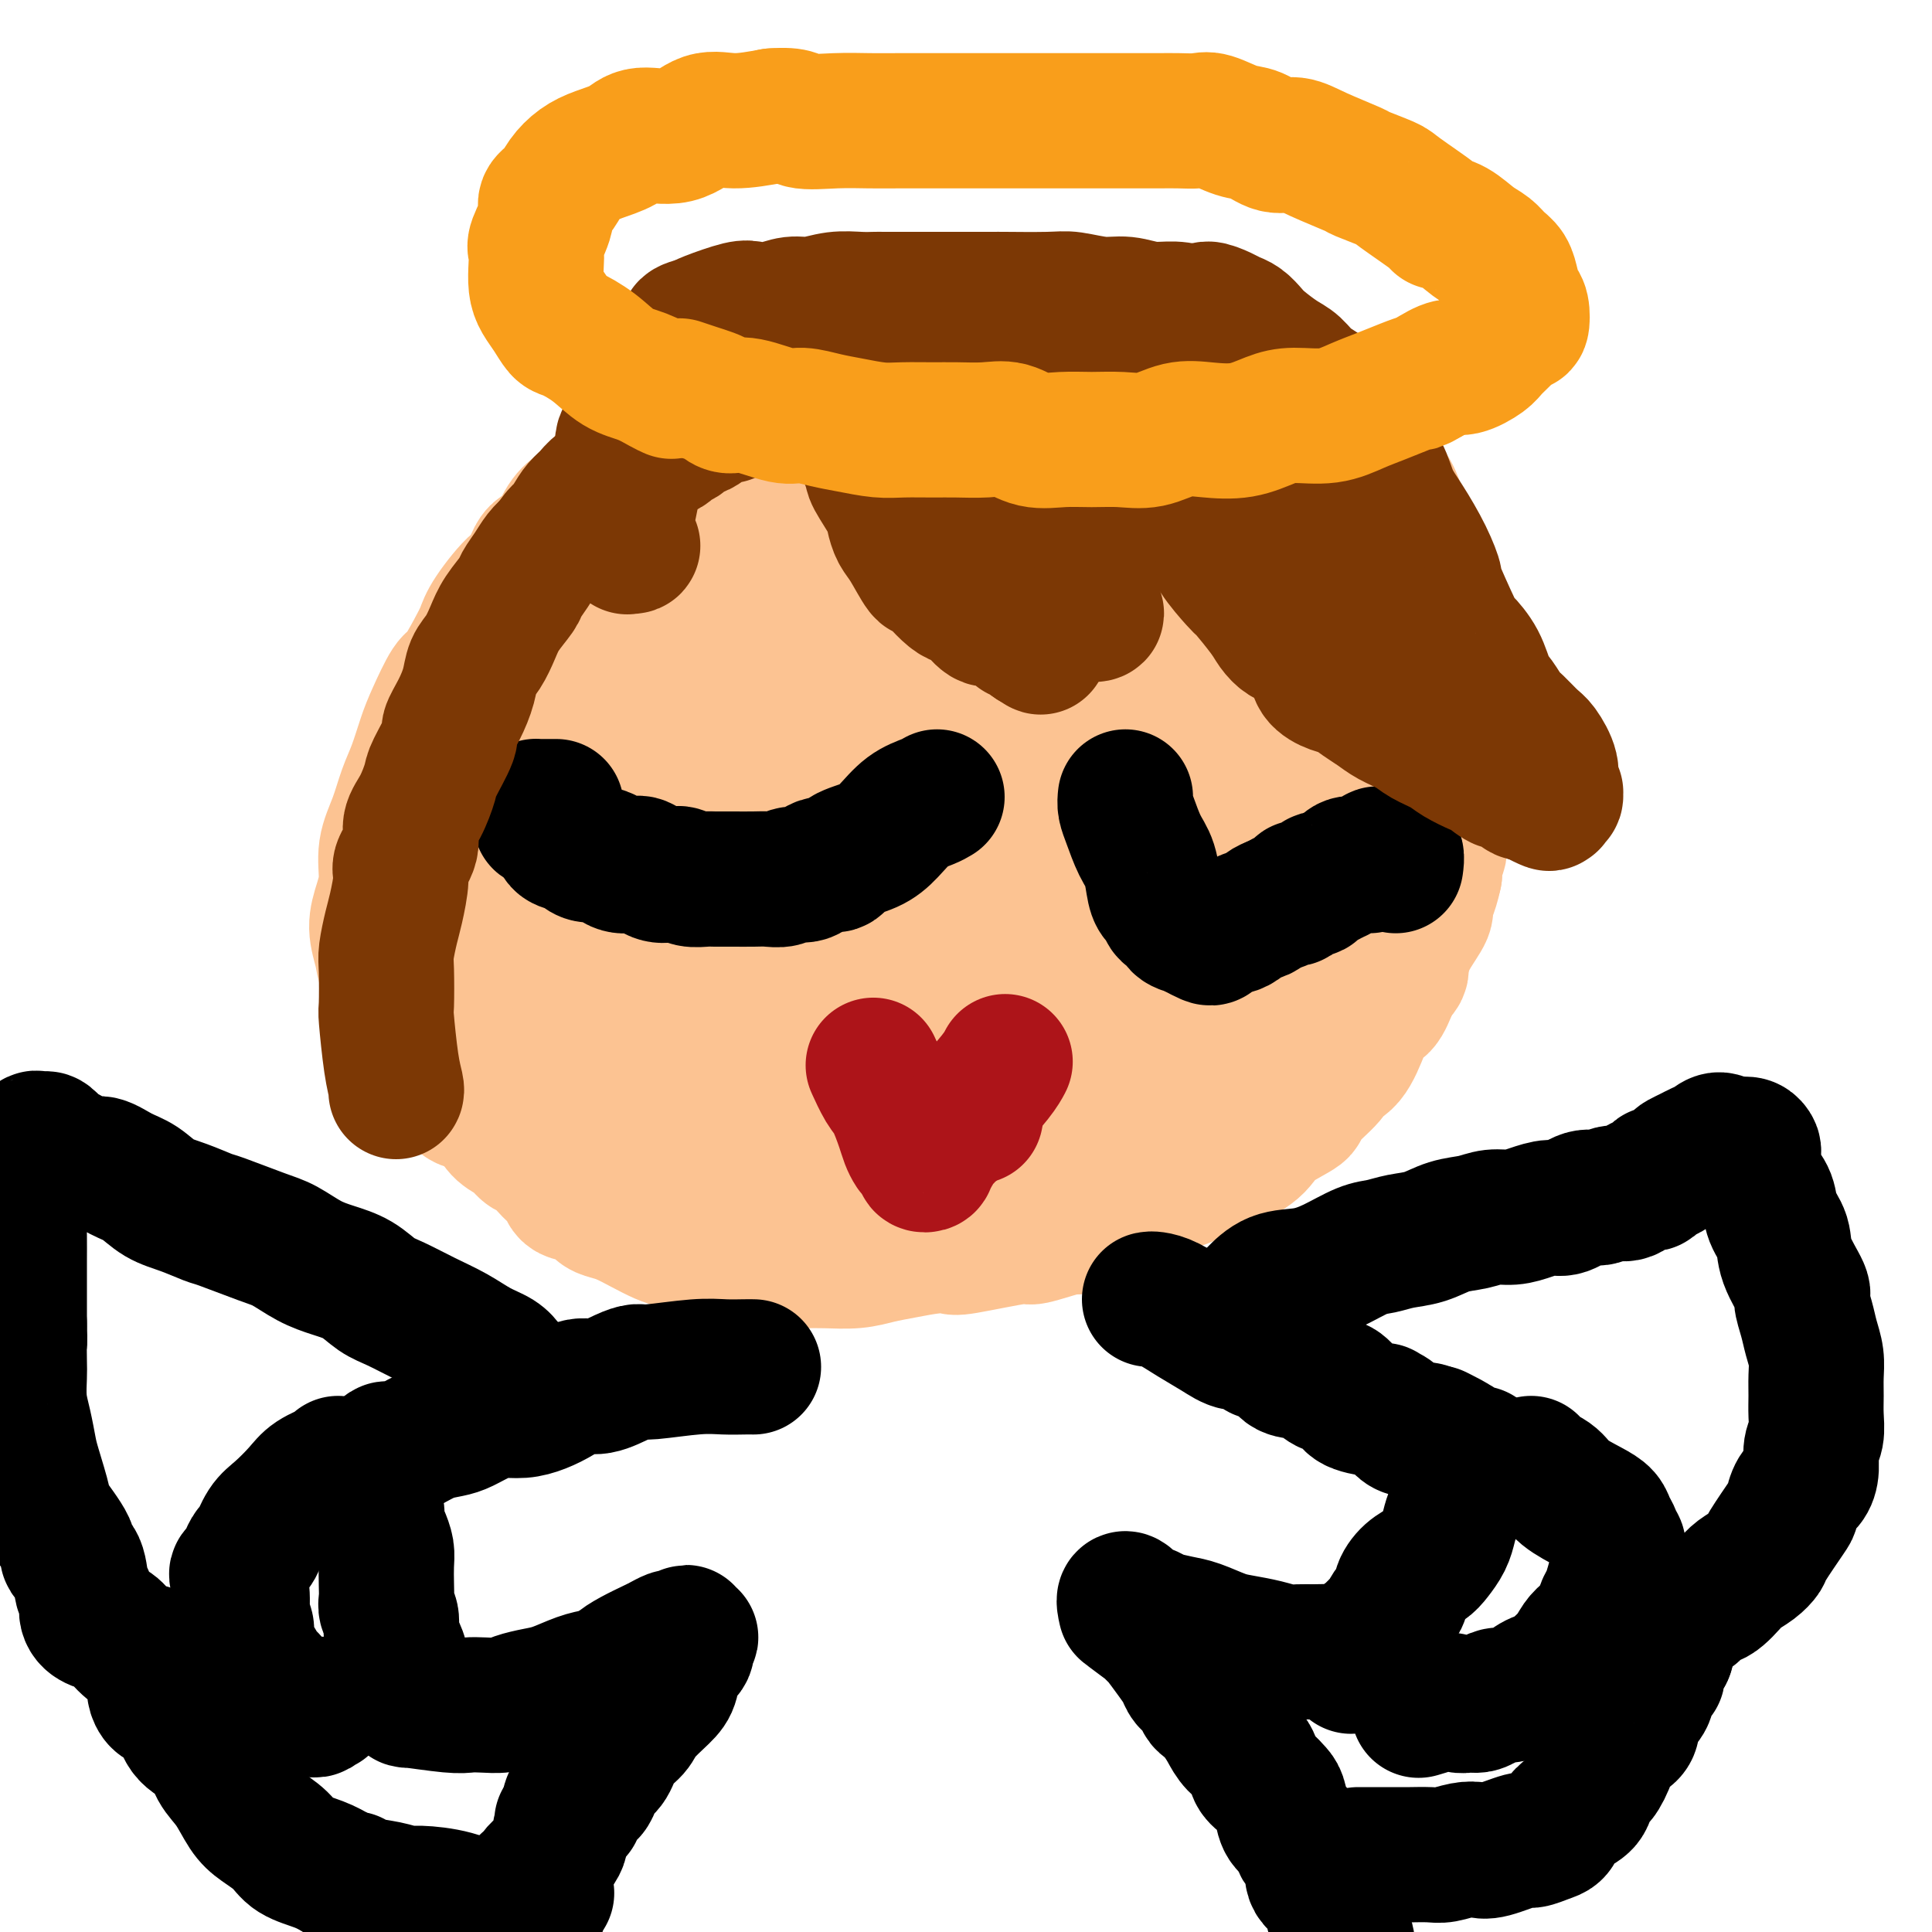
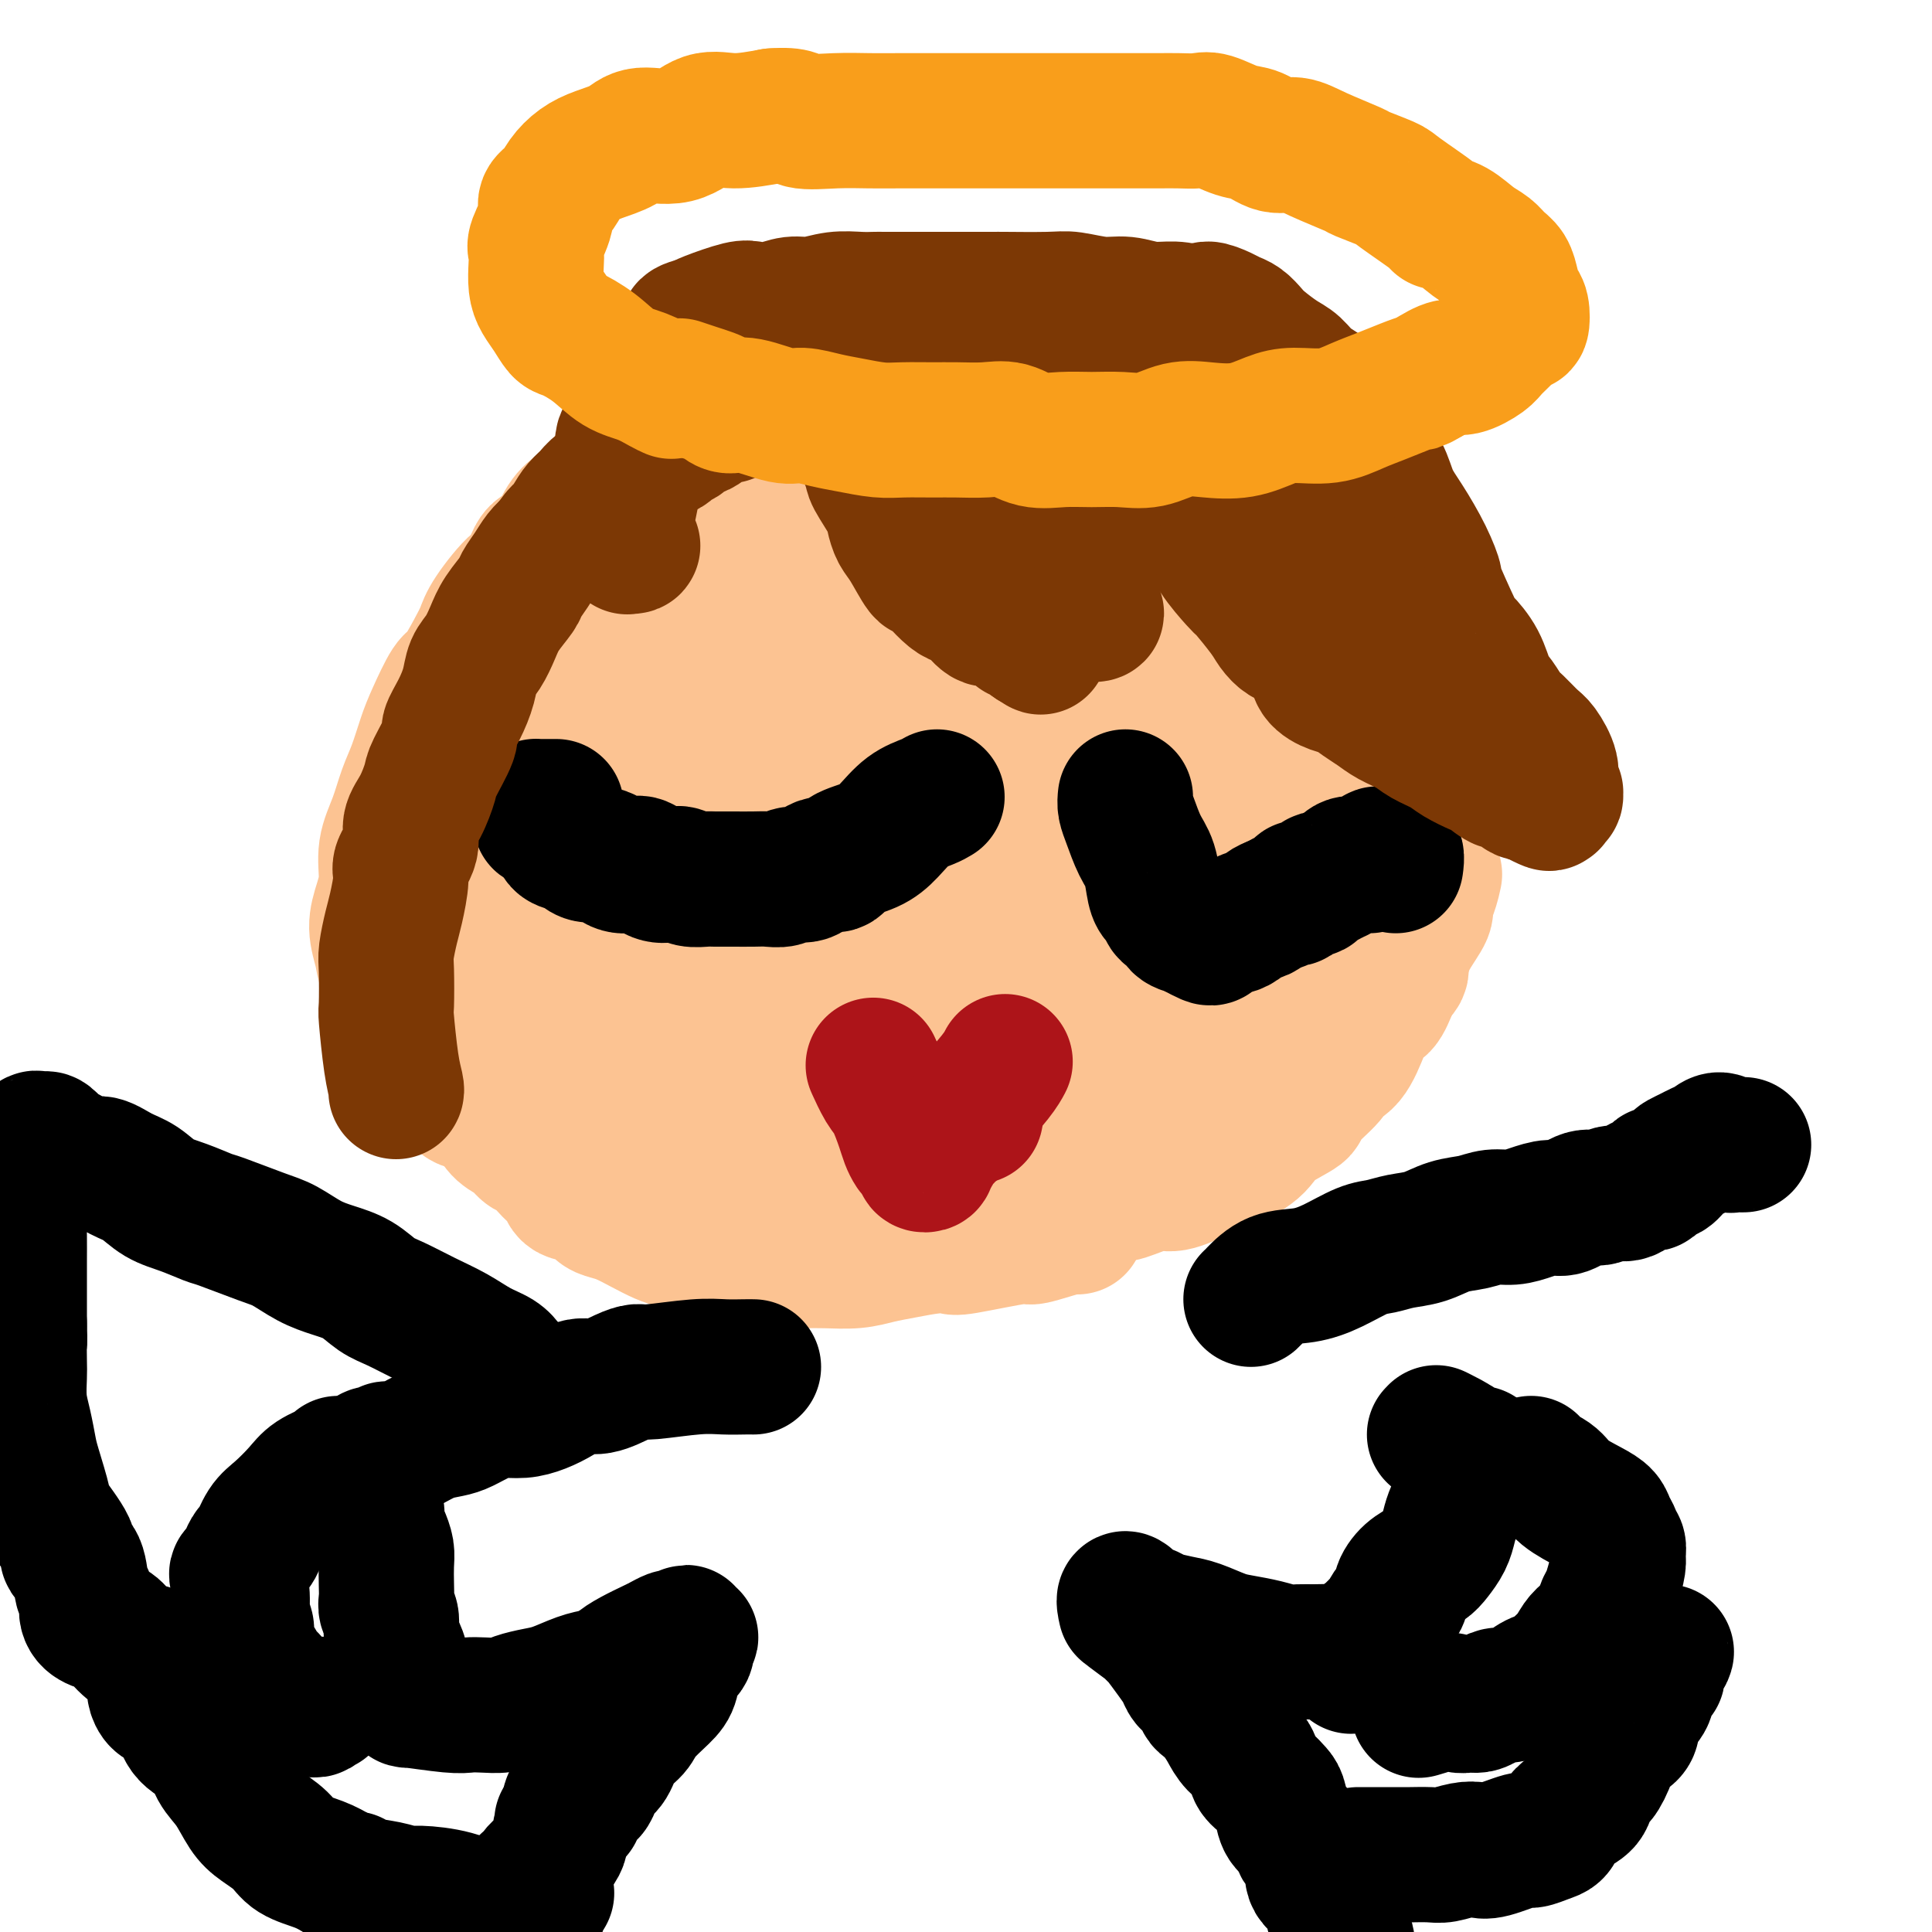
<svg xmlns="http://www.w3.org/2000/svg" viewBox="0 0 400 400" version="1.1">
  <g fill="none" stroke="#FCC392" stroke-width="6" stroke-linecap="round" stroke-linejoin="round">
    <path d="M137,261c-1.553,-1.262 -3.106,-2.523 -4,-3c-0.894,-0.477 -1.130,-0.168 -2,-1c-0.870,-0.832 -2.373,-2.805 -4,-4c-1.627,-1.195 -3.379,-1.611 -5,-3c-1.621,-1.389 -3.110,-3.751 -4,-5c-0.890,-1.249 -1.182,-1.386 -2,-2c-0.818,-0.614 -2.163,-1.704 -3,-3c-0.837,-1.296 -1.168,-2.796 -2,-4c-0.832,-1.204 -2.166,-2.110 -3,-3c-0.834,-0.890 -1.167,-1.763 -2,-3c-0.833,-1.237 -2.166,-2.836 -3,-4c-0.834,-1.164 -1.167,-1.892 -2,-3c-0.833,-1.108 -2.165,-2.595 -3,-4c-0.835,-1.405 -1.175,-2.728 -2,-4c-0.825,-1.272 -2.137,-2.494 -3,-4c-0.863,-1.506 -1.278,-3.298 -2,-5c-0.722,-1.702 -1.750,-3.315 -2,-5c-0.250,-1.685 0.277,-3.442 0,-5c-0.277,-1.558 -1.359,-2.916 -2,-5c-0.641,-2.084 -0.841,-4.895 -1,-7c-0.159,-2.105 -0.277,-3.503 0,-7c0.277,-3.497 0.950,-9.093 1,-11c0.050,-1.907 -0.521,-0.124 0,-2c0.521,-1.876 2.135,-7.409 3,-11c0.865,-3.591 0.982,-5.239 2,-7c1.018,-1.761 2.938,-3.634 4,-6c1.062,-2.366 1.266,-5.223 2,-7c0.734,-1.777 1.997,-2.472 3,-4c1.003,-1.528 1.747,-3.887 3,-6c1.253,-2.113 3.016,-3.979 4,-5c0.984,-1.021 1.188,-1.198 3,-3c1.812,-1.802 5.232,-5.229 7,-7c1.768,-1.771 1.884,-1.885 2,-2" />
    <path d="M120,106c4.287,-4.236 7.003,-6.327 9,-8c1.997,-1.673 3.275,-2.927 5,-4c1.725,-1.073 3.897,-1.965 6,-3c2.103,-1.035 4.136,-2.214 6,-3c1.864,-0.786 3.560,-1.179 6,-2c2.440,-0.821 5.623,-2.069 8,-3c2.377,-0.931 3.946,-1.546 6,-2c2.054,-0.454 4.592,-0.749 7,-1c2.408,-0.251 4.687,-0.460 7,-1c2.313,-0.540 4.658,-1.413 7,-2c2.342,-0.587 4.679,-0.889 7,-1c2.321,-0.111 4.627,-0.033 7,0c2.373,0.033 4.813,0.019 7,0c2.187,-0.019 4.121,-0.044 6,0c1.879,0.044 3.702,0.157 6,0c2.298,-0.157 5.069,-0.586 8,0c2.931,0.586 6.021,2.185 9,3c2.979,0.815 5.848,0.846 7,1c1.152,0.154 0.586,0.433 2,1c1.414,0.567 4.807,1.424 7,2c2.193,0.576 3.187,0.873 5,2c1.813,1.127 4.447,3.085 6,4c1.553,0.915 2.025,0.788 4,2c1.975,1.212 5.453,3.763 7,5c1.547,1.237 1.163,1.162 2,2c0.837,0.838 2.895,2.591 4,4c1.105,1.409 1.256,2.473 2,4c0.744,1.527 2.082,3.515 3,5c0.918,1.485 1.416,2.466 2,4c0.584,1.534 1.253,3.619 2,5c0.747,1.381 1.572,2.056 2,4c0.428,1.944 0.459,5.158 1,7c0.541,1.842 1.590,2.314 2,4c0.410,1.686 0.180,4.587 0,7c-0.180,2.413 -0.309,4.340 0,6c0.309,1.660 1.055,3.054 1,5c-0.055,1.946 -0.911,4.444 -1,6c-0.089,1.556 0.588,2.168 0,6c-0.588,3.832 -2.441,10.883 -3,14c-0.559,3.117 0.175,2.302 0,3c-0.175,0.698 -1.260,2.911 -2,5c-0.740,2.089 -1.137,4.055 -2,6c-0.863,1.945 -2.194,3.870 -3,5c-0.806,1.130 -1.087,1.466 -2,3c-0.913,1.534 -2.456,4.267 -4,7" />
    <path d="M279,208c-2.321,4.266 -1.625,1.929 -2,2c-0.375,0.071 -1.821,2.548 -3,4c-1.179,1.452 -2.092,1.877 -3,3c-0.908,1.123 -1.811,2.944 -3,4c-1.189,1.056 -2.666,1.347 -4,2c-1.334,0.653 -2.527,1.668 -4,3c-1.473,1.332 -3.226,2.979 -5,4c-1.774,1.021 -3.568,1.414 -5,2c-1.432,0.586 -2.501,1.364 -4,2c-1.499,0.636 -3.428,1.129 -5,2c-1.572,0.871 -2.785,2.121 -4,3c-1.215,0.879 -2.430,1.386 -4,2c-1.570,0.614 -3.494,1.335 -5,2c-1.506,0.665 -2.594,1.274 -4,2c-1.406,0.726 -3.130,1.570 -5,2c-1.870,0.430 -3.885,0.445 -6,1c-2.115,0.555 -4.331,1.651 -6,2c-1.669,0.349 -2.792,-0.050 -4,0c-1.208,0.050 -2.503,0.549 -4,1c-1.497,0.451 -3.198,0.853 -4,1c-0.802,0.147 -0.706,0.039 -3,0c-2.294,-0.039 -6.977,-0.011 -9,0c-2.023,0.011 -1.385,0.003 -2,0c-0.615,-0.003 -2.485,-0.001 -4,0c-1.515,0.001 -2.677,0.000 -4,0c-1.323,-0.000 -2.807,0.000 -4,0c-1.193,-0.000 -2.094,-0.000 -3,0c-0.906,0.000 -1.818,0.001 -3,0c-1.182,-0.001 -2.635,-0.005 -4,0c-1.365,0.005 -2.641,0.018 -4,0c-1.359,-0.018 -2.799,-0.068 -4,0c-1.201,0.068 -2.162,0.253 -3,0c-0.838,-0.253 -1.555,-0.944 -3,-1c-1.445,-0.056 -3.620,0.523 -6,1c-2.380,0.477 -4.966,0.850 -6,1c-1.034,0.150 -0.517,0.075 0,0" />
  </g>
  <g fill="none" stroke="#FCC392" stroke-width="28" stroke-linecap="round" stroke-linejoin="round">
    <path d="M223,254c-0.059,-0.243 -0.118,-0.485 -2,0c-1.882,0.485 -5.586,1.698 -7,2c-1.414,0.302 -0.537,-0.308 -3,0c-2.463,0.308 -8.265,1.535 -11,2c-2.735,0.465 -2.403,0.167 -3,0c-0.597,-0.167 -2.122,-0.202 -4,0c-1.878,0.202 -4.107,0.643 -6,1c-1.893,0.357 -3.450,0.632 -5,1c-1.550,0.368 -3.094,0.830 -5,1c-1.906,0.170 -4.175,0.047 -6,0c-1.825,-0.047 -3.205,-0.019 -5,0c-1.795,0.019 -4.006,0.030 -6,0c-1.994,-0.030 -3.773,-0.102 -5,0c-1.227,0.102 -1.902,0.379 -3,0c-1.098,-0.379 -2.617,-1.414 -4,-2c-1.383,-0.586 -2.628,-0.724 -4,-1c-1.372,-0.276 -2.871,-0.690 -4,-1c-1.129,-0.310 -1.889,-0.516 -3,-1c-1.111,-0.484 -2.575,-1.247 -4,-2c-1.425,-0.753 -2.813,-1.496 -4,-2c-1.187,-0.504 -2.173,-0.768 -3,-1c-0.827,-0.232 -1.496,-0.432 -2,-1c-0.504,-0.568 -0.845,-1.503 -2,-2c-1.155,-0.497 -3.124,-0.557 -4,-1c-0.876,-0.443 -0.658,-1.270 -1,-2c-0.342,-0.730 -1.245,-1.365 -2,-2c-0.755,-0.635 -1.361,-1.272 -2,-2c-0.639,-0.728 -1.312,-1.549 -2,-2c-0.688,-0.451 -1.391,-0.533 -2,-1c-0.609,-0.467 -1.126,-1.318 -2,-2c-0.874,-0.682 -2.107,-1.195 -3,-2c-0.893,-0.805 -1.447,-1.903 -2,-3" />
    <path d="M102,231c-3.302,-3.196 -3.556,-3.188 -4,-3c-0.444,0.188 -1.078,0.554 -2,0c-0.922,-0.554 -2.132,-2.028 -3,-3c-0.868,-0.972 -1.393,-1.441 -2,-2c-0.607,-0.559 -1.295,-1.208 -2,-2c-0.705,-0.792 -1.425,-1.727 -2,-3c-0.575,-1.273 -1.004,-2.884 -2,-4c-0.996,-1.116 -2.559,-1.736 -3,-3c-0.441,-1.264 0.238,-3.173 0,-5c-0.238,-1.827 -1.394,-3.572 -2,-5c-0.606,-1.428 -0.661,-2.541 -1,-4c-0.339,-1.459 -0.960,-3.266 -1,-5c-0.040,-1.734 0.503,-3.394 1,-5c0.497,-1.606 0.948,-3.158 1,-5c0.052,-1.842 -0.295,-3.973 0,-6c0.295,-2.027 1.233,-3.950 2,-6c0.767,-2.050 1.364,-4.228 2,-6c0.636,-1.772 1.310,-3.140 2,-5c0.690,-1.860 1.396,-4.213 2,-6c0.604,-1.787 1.107,-3.010 2,-5c0.893,-1.990 2.176,-4.749 3,-6c0.824,-1.251 1.191,-0.995 2,-2c0.809,-1.005 2.062,-3.269 3,-5c0.938,-1.731 1.563,-2.927 2,-4c0.437,-1.073 0.686,-2.024 2,-4c1.314,-1.976 3.692,-4.977 5,-6c1.308,-1.023 1.545,-0.068 2,-1c0.455,-0.932 1.126,-3.751 2,-5c0.874,-1.249 1.950,-0.926 3,-2c1.050,-1.074 2.075,-3.544 3,-5c0.925,-1.456 1.749,-1.899 3,-3c1.251,-1.101 2.930,-2.860 4,-4c1.070,-1.140 1.533,-1.660 3,-3c1.467,-1.340 3.938,-3.501 5,-4c1.062,-0.499 0.713,0.663 4,-1c3.287,-1.663 10.209,-6.151 13,-8c2.791,-1.849 1.451,-1.059 2,-1c0.549,0.059 2.986,-0.613 4,-1c1.014,-0.387 0.604,-0.490 2,-1c1.396,-0.510 4.596,-1.428 6,-2c1.404,-0.572 1.012,-0.800 2,-1c0.988,-0.200 3.358,-0.373 5,-1c1.642,-0.627 2.558,-1.707 4,-2c1.442,-0.293 3.412,0.202 5,0c1.588,-0.202 2.794,-1.101 4,-2" />
-     <path d="M183,74c8.765,-2.641 5.179,0.756 5,2c-0.179,1.244 3.050,0.333 5,0c1.950,-0.333 2.620,-0.089 4,0c1.380,0.089 3.470,0.024 5,0c1.530,-0.024 2.499,-0.006 4,0c1.501,0.006 3.533,0.002 5,0c1.467,-0.002 2.370,-0.001 4,0c1.630,0.001 3.989,0.003 6,0c2.011,-0.003 3.674,-0.012 5,0c1.326,0.012 2.315,0.046 4,0c1.685,-0.046 4.067,-0.172 6,0c1.933,0.172 3.416,0.640 5,1c1.584,0.360 3.270,0.611 5,1c1.730,0.389 3.503,0.917 5,1c1.497,0.083 2.717,-0.280 4,0c1.283,0.280 2.627,1.202 4,2c1.373,0.798 2.775,1.470 4,2c1.225,0.530 2.275,0.916 4,2c1.725,1.084 4.126,2.864 6,4c1.874,1.136 3.222,1.628 4,2c0.778,0.372 0.985,0.625 2,2c1.015,1.375 2.839,3.874 4,5c1.161,1.126 1.659,0.880 2,1c0.341,0.120 0.527,0.605 1,1c0.473,0.395 1.235,0.698 2,2c0.765,1.302 1.532,3.603 2,5c0.468,1.397 0.637,1.891 1,3c0.363,1.109 0.920,2.834 1,3c0.080,0.166 -0.315,-1.226 0,0c0.315,1.226 1.342,5.070 2,7c0.658,1.930 0.947,1.947 1,3c0.053,1.053 -0.131,3.143 0,5c0.131,1.857 0.575,3.480 1,5c0.425,1.520 0.831,2.937 1,5c0.169,2.063 0.102,4.773 0,6c-0.102,1.227 -0.238,0.970 0,3c0.238,2.030 0.849,6.345 1,8c0.151,1.655 -0.160,0.649 0,2c0.160,1.351 0.790,5.060 1,7c0.210,1.940 0.000,2.110 0,3c-0.000,0.890 0.210,2.498 0,3c-0.210,0.502 -0.840,-0.103 -1,1c-0.160,1.103 0.149,3.912 0,5c-0.149,1.088 -0.757,0.454 -1,1c-0.243,0.546 -0.122,2.273 0,4" />
    <path d="M297,181c-0.804,3.932 -1.815,5.261 -2,6c-0.185,0.739 0.456,0.889 0,2c-0.456,1.111 -2.009,3.185 -3,5c-0.991,1.815 -1.420,3.371 -2,5c-0.580,1.629 -1.312,3.329 -2,5c-0.688,1.671 -1.331,3.312 -2,4c-0.669,0.688 -1.365,0.422 -2,1c-0.635,0.578 -1.208,2.001 -2,4c-0.792,1.999 -1.801,4.576 -3,6c-1.199,1.424 -2.586,1.697 -3,2c-0.414,0.303 0.146,0.637 -1,2c-1.146,1.363 -3.996,3.754 -5,5c-1.004,1.246 -0.160,1.346 -1,2c-0.840,0.654 -3.363,1.863 -5,3c-1.637,1.137 -2.386,2.203 -3,3c-0.614,0.797 -1.092,1.325 -2,2c-0.908,0.675 -2.246,1.495 -3,2c-0.754,0.505 -0.926,0.694 -2,1c-1.074,0.306 -3.051,0.731 -4,1c-0.949,0.269 -0.870,0.384 -2,1c-1.130,0.616 -3.469,1.733 -5,2c-1.531,0.267 -2.253,-0.317 -4,0c-1.747,0.317 -4.519,1.535 -6,2c-1.481,0.465 -1.670,0.177 -2,0c-0.330,-0.177 -0.801,-0.244 -2,0c-1.199,0.244 -3.127,0.797 -5,1c-1.873,0.203 -3.690,0.054 -5,0c-1.310,-0.054 -2.113,-0.015 -4,0c-1.887,0.015 -4.857,0.005 -7,0c-2.143,-0.005 -3.458,-0.005 -5,0c-1.542,0.005 -3.311,0.015 -5,0c-1.689,-0.015 -3.298,-0.055 -5,0c-1.702,0.055 -3.499,0.203 -5,0c-1.501,-0.203 -2.707,-0.758 -4,-1c-1.293,-0.242 -2.671,-0.170 -4,0c-1.329,0.170 -2.607,0.440 -4,0c-1.393,-0.440 -2.901,-1.589 -4,-2c-1.099,-0.411 -1.788,-0.085 -3,0c-1.212,0.085 -2.948,-0.073 -4,0c-1.052,0.073 -1.419,0.376 -2,0c-0.581,-0.376 -1.377,-1.429 -2,-2c-0.623,-0.571 -1.074,-0.658 -1,-1c0.074,-0.342 0.674,-0.938 1,-2c0.326,-1.062 0.379,-2.589 1,-4c0.621,-1.411 1.811,-2.705 3,-4" />
    <path d="M165,232c1.016,-2.086 1.557,-1.800 2,-2c0.443,-0.200 0.788,-0.888 2,-2c1.212,-1.112 3.289,-2.650 6,-5c2.711,-2.350 6.055,-5.511 11,-9c4.945,-3.489 11.492,-7.304 18,-11c6.508,-3.696 12.977,-7.273 20,-11c7.023,-3.727 14.601,-7.604 21,-11c6.399,-3.396 11.620,-6.311 16,-8c4.380,-1.689 7.920,-2.153 11,-3c3.080,-0.847 5.701,-2.079 8,-3c2.299,-0.921 4.276,-1.532 6,-2c1.724,-0.468 3.193,-0.793 4,-1c0.807,-0.207 0.951,-0.298 1,0c0.049,0.298 0.003,0.984 -1,2c-1.003,1.016 -2.964,2.364 -5,4c-2.036,1.636 -4.146,3.562 -7,6c-2.854,2.438 -6.452,5.389 -10,8c-3.548,2.611 -7.047,4.881 -11,8c-3.953,3.119 -8.359,7.085 -13,11c-4.641,3.915 -9.518,7.779 -14,11c-4.482,3.221 -8.568,5.799 -13,9c-4.432,3.201 -9.210,7.026 -13,10c-3.790,2.974 -6.592,5.097 -9,7c-2.408,1.903 -4.423,3.585 -7,5c-2.577,1.415 -5.715,2.564 -7,3c-1.285,0.436 -0.716,0.159 0,0c0.716,-0.159 1.578,-0.201 3,-1c1.422,-0.799 3.403,-2.354 7,-5c3.597,-2.646 8.809,-6.382 15,-11c6.191,-4.618 13.360,-10.117 19,-14c5.640,-3.883 9.751,-6.152 14,-9c4.249,-2.848 8.637,-6.277 13,-9c4.363,-2.723 8.702,-4.739 12,-7c3.298,-2.261 5.557,-4.765 8,-6c2.443,-1.235 5.072,-1.199 7,-2c1.928,-0.801 3.157,-2.437 4,-3c0.843,-0.563 1.300,-0.052 2,0c0.700,0.052 1.642,-0.356 1,0c-0.642,0.356 -2.870,1.475 -5,3c-2.130,1.525 -4.163,3.455 -7,6c-2.837,2.545 -6.478,5.704 -11,9c-4.522,3.296 -9.923,6.729 -15,10c-5.077,3.271 -9.828,6.381 -15,10c-5.172,3.619 -10.763,7.748 -16,11c-5.237,3.252 -10.118,5.626 -15,8" />
    <path d="M202,238c-14.367,9.651 -8.283,5.280 -7,4c1.283,-1.280 -2.235,0.532 -7,3c-4.765,2.468 -10.779,5.592 -15,7c-4.221,1.408 -6.651,1.100 -8,1c-1.349,-0.100 -1.617,0.007 -1,0c0.617,-0.007 2.121,-0.127 4,-1c1.879,-0.873 4.134,-2.499 7,-4c2.866,-1.501 6.343,-2.876 10,-5c3.657,-2.124 7.495,-4.996 12,-8c4.505,-3.004 9.678,-6.138 15,-9c5.322,-2.862 10.795,-5.450 16,-8c5.205,-2.550 10.143,-5.061 15,-7c4.857,-1.939 9.633,-3.306 14,-5c4.367,-1.694 8.325,-3.716 12,-5c3.675,-1.284 7.067,-1.829 10,-2c2.933,-0.171 5.408,0.032 7,0c1.592,-0.032 2.301,-0.298 3,0c0.699,0.298 1.390,1.159 1,2c-0.390,0.841 -1.859,1.661 -4,3c-2.141,1.339 -4.953,3.197 -7,5c-2.047,1.803 -3.330,3.550 -9,8c-5.670,4.450 -15.727,11.601 -22,16c-6.273,4.399 -8.763,6.044 -12,8c-3.237,1.956 -7.222,4.223 -11,6c-3.778,1.777 -7.349,3.065 -10,4c-2.651,0.935 -4.381,1.517 -6,2c-1.619,0.483 -3.128,0.868 -4,1c-0.872,0.132 -1.108,0.013 -1,0c0.108,-0.013 0.561,0.082 2,-1c1.439,-1.082 3.864,-3.339 6,-5c2.136,-1.661 3.983,-2.726 7,-5c3.017,-2.274 7.205,-5.758 11,-9c3.795,-3.242 7.197,-6.243 11,-9c3.803,-2.757 8.006,-5.269 12,-8c3.994,-2.731 7.778,-5.681 11,-8c3.222,-2.319 5.883,-4.008 8,-6c2.117,-1.992 3.689,-4.287 5,-6c1.311,-1.713 2.362,-2.843 3,-4c0.638,-1.157 0.865,-2.341 1,-3c0.135,-0.659 0.179,-0.794 0,-1c-0.179,-0.206 -0.581,-0.483 -2,0c-1.419,0.483 -3.855,1.728 -6,3c-2.145,1.272 -4.001,2.573 -7,4c-2.999,1.427 -7.143,2.979 -11,5c-3.857,2.021 -7.429,4.510 -11,7" />
    <path d="M244,208c-8.294,4.094 -10.531,5.330 -14,7c-3.469,1.670 -8.172,3.775 -13,6c-4.828,2.225 -9.780,4.568 -14,7c-4.220,2.432 -7.708,4.951 -11,7c-3.292,2.049 -6.389,3.628 -9,5c-2.611,1.372 -4.737,2.537 -6,3c-1.263,0.463 -1.662,0.226 -2,0c-0.338,-0.226 -0.613,-0.439 0,-1c0.613,-0.561 2.114,-1.468 4,-3c1.886,-1.532 4.156,-3.687 7,-6c2.844,-2.313 6.262,-4.783 10,-8c3.738,-3.217 7.798,-7.181 12,-11c4.202,-3.819 8.548,-7.493 13,-11c4.452,-3.507 9.012,-6.846 13,-10c3.988,-3.154 7.406,-6.124 12,-9c4.594,-2.876 10.364,-5.660 13,-7c2.636,-1.340 2.136,-1.237 3,-2c0.864,-0.763 3.090,-2.393 4,-3c0.910,-0.607 0.503,-0.193 0,0c-0.503,0.193 -1.104,0.163 -3,1c-1.896,0.837 -5.089,2.542 -8,4c-2.911,1.458 -5.541,2.670 -10,5c-4.459,2.330 -10.746,5.777 -15,8c-4.254,2.223 -6.476,3.222 -16,9c-9.524,5.778 -26.349,16.336 -34,22c-7.651,5.664 -6.128,6.434 -7,7c-0.872,0.566 -4.141,0.927 -8,3c-3.859,2.073 -8.309,5.860 -12,8c-3.691,2.140 -6.623,2.635 -9,4c-2.377,1.365 -4.201,3.600 -5,4c-0.799,0.400 -0.575,-1.033 0,-2c0.575,-0.967 1.502,-1.466 3,-3c1.498,-1.534 3.568,-4.101 7,-7c3.432,-2.899 8.228,-6.128 13,-10c4.772,-3.872 9.520,-8.388 15,-13c5.480,-4.612 11.690,-9.322 18,-14c6.310,-4.678 12.718,-9.326 19,-14c6.282,-4.674 12.436,-9.375 18,-13c5.564,-3.625 10.536,-6.174 15,-9c4.464,-2.826 8.420,-5.931 12,-8c3.580,-2.069 6.782,-3.104 9,-4c2.218,-0.896 3.450,-1.652 4,-2c0.550,-0.348 0.417,-0.286 0,0c-0.417,0.286 -1.119,0.796 -3,2c-1.881,1.204 -4.940,3.102 -8,5" />
    <path d="M261,155c-3.433,2.131 -6.514,3.957 -11,7c-4.486,3.043 -10.375,7.302 -16,11c-5.625,3.698 -10.987,6.836 -17,11c-6.013,4.164 -12.679,9.354 -19,13c-6.321,3.646 -12.298,5.749 -18,9c-5.702,3.251 -11.128,7.649 -16,11c-4.872,3.351 -9.191,5.656 -13,8c-3.809,2.344 -7.107,4.727 -10,7c-2.893,2.273 -5.381,4.437 -7,6c-1.619,1.563 -2.370,2.526 -3,3c-0.630,0.474 -1.140,0.458 -1,0c0.140,-0.458 0.931,-1.358 2,-3c1.069,-1.642 2.418,-4.026 6,-7c3.582,-2.974 9.399,-6.540 17,-12c7.601,-5.460 16.988,-12.816 24,-18c7.012,-5.184 11.650,-8.195 17,-12c5.350,-3.805 11.413,-8.403 17,-12c5.587,-3.597 10.696,-6.192 15,-9c4.304,-2.808 7.801,-5.830 11,-8c3.199,-2.170 6.100,-3.487 9,-5c2.900,-1.513 5.799,-3.221 7,-4c1.201,-0.779 0.703,-0.628 1,-1c0.297,-0.372 1.390,-1.269 -2,1c-3.390,2.269 -11.263,7.702 -17,11c-5.737,3.298 -9.339,4.462 -14,7c-4.661,2.538 -10.381,6.451 -16,10c-5.619,3.549 -11.136,6.733 -17,10c-5.864,3.267 -12.073,6.618 -18,10c-5.927,3.382 -11.571,6.794 -17,10c-5.429,3.206 -10.644,6.207 -15,9c-4.356,2.793 -7.851,5.378 -11,7c-3.149,1.622 -5.950,2.279 -8,3c-2.050,0.721 -3.350,1.505 -4,2c-0.650,0.495 -0.650,0.700 0,0c0.650,-0.700 1.951,-2.307 4,-4c2.049,-1.693 4.847,-3.474 8,-6c3.153,-2.526 6.660,-5.796 11,-9c4.340,-3.204 9.514,-6.340 15,-10c5.486,-3.660 11.283,-7.842 17,-12c5.717,-4.158 11.354,-8.291 17,-12c5.646,-3.709 11.300,-6.994 17,-10c5.700,-3.006 11.445,-5.734 16,-8c4.555,-2.266 7.919,-4.072 11,-6c3.081,-1.928 5.880,-3.980 8,-5c2.120,-1.020 3.560,-1.010 5,-1" />
    <path d="M246,147c9.253,-4.561 3.884,-0.964 2,0c-1.884,0.964 -0.283,-0.704 0,-1c0.283,-0.296 -0.754,0.781 -2,2c-1.246,1.219 -2.703,2.581 -5,4c-2.297,1.419 -5.435,2.895 -9,5c-3.565,2.105 -7.558,4.840 -12,8c-4.442,3.160 -9.332,6.746 -14,10c-4.668,3.254 -9.115,6.177 -14,9c-4.885,2.823 -10.208,5.546 -15,8c-4.792,2.454 -9.053,4.638 -13,7c-3.947,2.362 -7.578,4.901 -11,7c-3.422,2.099 -6.633,3.756 -9,5c-2.367,1.244 -3.889,2.074 -5,3c-1.111,0.926 -1.812,1.949 -2,2c-0.188,0.051 0.135,-0.869 1,-2c0.865,-1.131 2.271,-2.474 4,-4c1.729,-1.526 3.780,-3.234 7,-6c3.220,-2.766 7.609,-6.590 12,-10c4.391,-3.410 8.785,-6.407 14,-10c5.215,-3.593 11.251,-7.781 17,-12c5.749,-4.219 11.212,-8.469 17,-12c5.788,-3.531 11.902,-6.345 16,-9c4.098,-2.655 6.178,-5.153 14,-9c7.822,-3.847 21.384,-9.043 27,-11c5.616,-1.957 3.285,-0.676 2,0c-1.285,0.676 -1.525,0.746 -2,1c-0.475,0.254 -1.186,0.691 -2,1c-0.814,0.309 -1.733,0.491 -4,2c-2.267,1.509 -5.884,4.346 -10,7c-4.116,2.654 -8.733,5.124 -14,8c-5.267,2.876 -11.186,6.158 -17,9c-5.814,2.842 -11.524,5.245 -17,8c-5.476,2.755 -10.719,5.861 -18,10c-7.281,4.139 -16.602,9.312 -23,13c-6.398,3.688 -9.873,5.890 -12,7c-2.127,1.110 -2.905,1.128 -5,2c-2.095,0.872 -5.507,2.599 -8,4c-2.493,1.401 -4.068,2.476 -5,3c-0.932,0.524 -1.222,0.495 -1,0c0.222,-0.495 0.956,-1.458 2,-2c1.044,-0.542 2.399,-0.665 6,-3c3.601,-2.335 9.450,-6.884 17,-12c7.550,-5.116 16.802,-10.801 24,-15c7.198,-4.199 12.342,-6.914 18,-10c5.658,-3.086 11.829,-6.543 18,-10" />
-     <path d="M215,154c15.627,-9.660 12.695,-7.808 16,-9c3.305,-1.192 12.848,-5.426 20,-8c7.152,-2.574 11.914,-3.488 15,-4c3.086,-0.512 4.496,-0.623 6,-1c1.504,-0.377 3.102,-1.020 4,-1c0.898,0.020 1.096,0.704 1,1c-0.096,0.296 -0.486,0.205 -2,1c-1.514,0.795 -4.153,2.474 -7,4c-2.847,1.526 -5.902,2.897 -9,5c-3.098,2.103 -6.240,4.938 -10,7c-3.760,2.062 -8.138,3.350 -12,5c-3.862,1.650 -7.207,3.661 -11,5c-3.793,1.339 -8.032,2.005 -12,3c-3.968,0.995 -7.664,2.321 -11,3c-3.336,0.679 -6.312,0.713 -9,1c-2.688,0.287 -5.088,0.826 -7,1c-1.912,0.174 -3.334,-0.017 -5,0c-1.666,0.017 -3.574,0.242 -5,0c-1.426,-0.242 -2.371,-0.950 -3,-1c-0.629,-0.050 -0.943,0.558 -2,1c-1.057,0.442 -2.858,0.716 -4,1c-1.142,0.284 -1.625,0.577 -2,1c-0.375,0.423 -0.643,0.978 -2,3c-1.357,2.022 -3.803,5.513 -5,7c-1.197,1.487 -1.146,0.969 -2,2c-0.854,1.031 -2.612,3.611 -4,5c-1.388,1.389 -2.406,1.586 -4,4c-1.594,2.414 -3.765,7.044 -5,9c-1.235,1.956 -1.535,1.237 -2,2c-0.465,0.763 -1.094,3.007 -2,5c-0.906,1.993 -2.088,3.733 -3,5c-0.912,1.267 -1.555,2.060 -2,3c-0.445,0.940 -0.693,2.028 -1,3c-0.307,0.972 -0.674,1.830 -1,2c-0.326,0.170 -0.613,-0.347 -1,0c-0.387,0.347 -0.875,1.557 -1,2c-0.125,0.443 0.112,0.119 0,0c-0.112,-0.119 -0.572,-0.032 -1,0c-0.428,0.032 -0.825,0.009 -1,0c-0.175,-0.009 -0.129,-0.002 0,0c0.129,0.002 0.343,0.001 0,0c-0.343,-0.001 -1.241,-0.000 -2,0c-0.759,0.000 -1.380,0.000 -2,0" />
    <path d="M125,221c-1.946,0.440 -2.310,-0.460 -3,-1c-0.690,-0.540 -1.707,-0.721 -3,-1c-1.293,-0.279 -2.862,-0.655 -4,-1c-1.138,-0.345 -1.845,-0.658 -3,-1c-1.155,-0.342 -2.759,-0.712 -4,-1c-1.241,-0.288 -2.119,-0.492 -3,-1c-0.881,-0.508 -1.766,-1.318 -3,-2c-1.234,-0.682 -2.816,-1.237 -4,-2c-1.184,-0.763 -1.971,-1.736 -3,-3c-1.029,-1.264 -2.299,-2.819 -3,-4c-0.701,-1.181 -0.831,-1.987 -1,-3c-0.169,-1.013 -0.376,-2.234 0,-5c0.376,-2.766 1.334,-7.076 2,-9c0.666,-1.924 1.042,-1.462 2,-3c0.958,-1.538 2.500,-5.078 4,-8c1.500,-2.922 2.957,-5.228 5,-8c2.043,-2.772 4.672,-6.011 7,-9c2.328,-2.989 4.356,-5.729 7,-9c2.644,-3.271 5.906,-7.074 9,-10c3.094,-2.926 6.022,-4.977 8,-7c1.978,-2.023 3.006,-4.019 11,-8c7.994,-3.981 22.956,-9.947 29,-12c6.044,-2.053 3.172,-0.193 5,0c1.828,0.193 8.355,-1.281 13,-2c4.645,-0.719 7.408,-0.682 11,-1c3.592,-0.318 8.014,-0.990 12,-1c3.986,-0.010 7.537,0.644 11,1c3.463,0.356 6.839,0.416 10,1c3.161,0.584 6.106,1.692 9,2c2.894,0.308 5.735,-0.185 8,0c2.265,0.185 3.952,1.047 6,2c2.048,0.953 4.455,1.998 6,3c1.545,1.002 2.227,1.962 3,3c0.773,1.038 1.635,2.155 2,4c0.365,1.845 0.232,4.418 0,6c-0.232,1.582 -0.565,2.175 -1,4c-0.435,1.825 -0.973,4.883 -2,7c-1.027,2.117 -2.544,3.291 -4,5c-1.456,1.709 -2.852,3.951 -5,6c-2.148,2.049 -5.049,3.904 -8,6c-2.951,2.096 -5.954,4.435 -9,7c-3.046,2.565 -6.136,5.358 -9,7c-2.864,1.642 -5.502,2.134 -10,4c-4.498,1.866 -10.857,5.104 -17,7c-6.143,1.896 -12.072,2.448 -18,3" />
    <path d="M188,187c-8.114,2.650 -5.900,2.277 -6,2c-0.100,-0.277 -2.515,-0.456 -6,0c-3.485,0.456 -8.041,1.549 -12,2c-3.959,0.451 -7.321,0.262 -11,0c-3.679,-0.262 -7.675,-0.595 -11,-1c-3.325,-0.405 -5.980,-0.881 -9,-2c-3.020,-1.119 -6.404,-2.881 -9,-4c-2.596,-1.119 -4.405,-1.597 -6,-3c-1.595,-1.403 -2.978,-3.732 -4,-6c-1.022,-2.268 -1.684,-4.475 -2,-7c-0.316,-2.525 -0.286,-5.369 0,-8c0.286,-2.631 0.829,-5.049 2,-8c1.171,-2.951 2.972,-6.434 5,-10c2.028,-3.566 4.285,-7.215 7,-11c2.715,-3.785 5.890,-7.707 9,-11c3.110,-3.293 6.157,-5.958 10,-9c3.843,-3.042 8.484,-6.462 13,-9c4.516,-2.538 8.909,-4.193 13,-6c4.091,-1.807 7.882,-3.767 12,-5c4.118,-1.233 8.563,-1.741 13,-2c4.437,-0.259 8.865,-0.270 12,0c3.135,0.270 4.976,0.822 10,4c5.024,3.178 13.229,8.982 17,12c3.771,3.018 3.106,3.250 3,4c-0.106,0.750 0.348,2.020 1,4c0.652,1.980 1.504,4.672 2,8c0.496,3.328 0.638,7.294 0,11c-0.638,3.706 -2.054,7.153 -4,11c-1.946,3.847 -4.421,8.095 -7,12c-2.579,3.905 -5.261,7.468 -9,11c-3.739,3.532 -8.535,7.034 -13,10c-4.465,2.966 -8.599,5.397 -13,8c-4.401,2.603 -9.067,5.377 -14,8c-4.933,2.623 -10.132,5.094 -15,7c-4.868,1.906 -9.405,3.248 -14,5c-4.595,1.752 -9.248,3.916 -14,5c-4.752,1.084 -9.602,1.089 -14,1c-4.398,-0.089 -8.342,-0.273 -12,-1c-3.658,-0.727 -7.029,-1.999 -10,-3c-2.971,-1.001 -5.543,-1.731 -8,-5c-2.457,-3.269 -4.798,-9.077 -6,-12c-1.202,-2.923 -1.264,-2.960 -1,-5c0.264,-2.040 0.854,-6.083 2,-10c1.146,-3.917 2.847,-7.708 5,-12c2.153,-4.292 4.758,-9.083 8,-14c3.242,-4.917 7.121,-9.958 11,-15" />
    <path d="M113,133c5.448,-7.192 9.569,-10.673 14,-15c4.431,-4.327 9.173,-9.499 14,-14c4.827,-4.501 9.740,-8.329 15,-11c5.260,-2.671 10.865,-4.184 16,-6c5.135,-1.816 9.798,-3.933 15,-5c5.202,-1.067 10.943,-1.082 16,-1c5.057,0.082 9.432,0.261 14,1c4.568,0.739 9.330,2.038 13,4c3.670,1.962 6.247,4.588 9,7c2.753,2.412 5.681,4.610 8,8c2.319,3.390 4.029,7.972 5,12c0.971,4.028 1.203,7.504 1,12c-0.203,4.496 -0.842,10.014 -2,15c-1.158,4.986 -2.837,9.441 -5,14c-2.163,4.559 -4.811,9.221 -8,13c-3.189,3.779 -6.919,6.676 -11,10c-4.081,3.324 -8.512,7.075 -13,10c-4.488,2.925 -9.034,5.024 -14,7c-4.966,1.976 -10.352,3.830 -15,5c-4.648,1.170 -8.559,1.657 -13,2c-4.441,0.343 -9.412,0.541 -14,0c-4.588,-0.541 -8.792,-1.821 -12,-2c-3.208,-0.179 -5.419,0.745 -10,-2c-4.581,-2.745 -11.531,-9.157 -15,-13c-3.469,-3.843 -3.457,-5.116 -4,-7c-0.543,-1.884 -1.643,-4.379 -2,-7c-0.357,-2.621 0.027,-5.367 1,-8c0.973,-2.633 2.536,-5.153 4,-8c1.464,-2.847 2.831,-6.020 5,-9c2.169,-2.980 5.140,-5.766 8,-8c2.860,-2.234 5.609,-3.916 9,-6c3.391,-2.084 7.423,-4.571 11,-6c3.577,-1.429 6.698,-1.799 10,-2c3.302,-0.201 6.786,-0.232 10,0c3.214,0.232 6.160,0.728 9,2c2.840,1.272 5.575,3.319 8,5c2.425,1.681 4.540,2.995 6,5c1.460,2.005 2.267,4.701 3,7c0.733,2.299 1.393,4.201 1,6c-0.393,1.799 -1.840,3.495 -3,6c-1.160,2.505 -2.035,5.818 -4,8c-1.965,2.182 -5.022,3.234 -8,5c-2.978,1.766 -5.879,4.245 -9,6c-3.121,1.755 -6.463,2.787 -10,4c-3.537,1.213 -7.268,2.606 -11,4" />
    <path d="M155,181c-7.480,3.159 -7.181,1.558 -9,1c-1.819,-0.558 -5.756,-0.073 -9,0c-3.244,0.073 -5.794,-0.264 -8,-1c-2.206,-0.736 -4.067,-1.869 -5,-4c-0.933,-2.131 -0.939,-5.260 -1,-7c-0.061,-1.740 -0.179,-2.091 1,-4c1.179,-1.909 3.655,-5.377 7,-9c3.345,-3.623 7.560,-7.402 11,-11c3.440,-3.598 6.107,-7.016 12,-11c5.893,-3.984 15.014,-8.533 23,-12c7.986,-3.467 14.839,-5.852 20,-7c5.161,-1.148 8.630,-1.059 12,-1c3.370,0.059 6.639,0.089 9,1c2.361,0.911 3.813,2.703 5,4c1.187,1.297 2.110,2.100 2,4c-0.110,1.900 -1.252,4.899 -3,7c-1.748,2.101 -4.102,3.306 -7,6c-2.898,2.694 -6.340,6.879 -11,10c-4.660,3.121 -10.538,5.180 -16,8c-5.462,2.820 -10.507,6.402 -16,9c-5.493,2.598 -11.435,4.212 -17,6c-5.565,1.788 -10.753,3.750 -15,5c-4.247,1.250 -7.553,1.787 -13,2c-5.447,0.213 -13.034,0.100 -16,0c-2.966,-0.100 -1.310,-0.187 -1,0c0.310,0.187 -0.727,0.648 -1,0c-0.273,-0.648 0.218,-2.406 2,-5c1.782,-2.594 4.854,-6.025 10,-10c5.146,-3.975 12.365,-8.496 18,-12c5.635,-3.504 9.685,-5.992 14,-8c4.315,-2.008 8.894,-3.535 13,-5c4.106,-1.465 7.739,-2.868 11,-4c3.261,-1.132 6.152,-1.991 9,-2c2.848,-0.009 5.655,0.834 7,2c1.345,1.166 1.229,2.656 1,4c-0.229,1.344 -0.571,2.543 -2,5c-1.429,2.457 -3.946,6.172 -7,9c-3.054,2.828 -6.643,4.769 -10,8c-3.357,3.231 -6.480,7.753 -10,11c-3.520,3.247 -7.438,5.218 -11,7c-3.562,1.782 -6.769,3.375 -9,5c-2.231,1.625 -3.485,3.284 -5,4c-1.515,0.716 -3.290,0.490 -4,0c-0.710,-0.490 -0.355,-1.245 0,-2" />
    <path d="M136,184c0.227,-1.327 2.793,-3.643 4,-5c1.207,-1.357 1.053,-1.753 7,-7c5.947,-5.247 17.993,-15.343 26,-22c8.007,-6.657 11.975,-9.873 17,-13c5.025,-3.127 11.108,-6.164 17,-9c5.892,-2.836 11.594,-5.470 17,-8c5.406,-2.530 10.515,-4.956 15,-7c4.485,-2.044 8.347,-3.706 12,-5c3.653,-1.294 7.097,-2.219 10,-3c2.903,-0.781 5.265,-1.418 7,-2c1.735,-0.582 2.843,-1.109 4,-1c1.157,0.109 2.363,0.855 3,1c0.637,0.145 0.706,-0.311 1,0c0.294,0.311 0.812,1.389 1,2c0.188,0.611 0.045,0.757 0,1c-0.045,0.243 0.006,0.585 0,1c-0.006,0.415 -0.071,0.903 0,1c0.071,0.097 0.277,-0.197 0,0c-0.277,0.197 -1.038,0.886 -1,1c0.038,0.114 0.874,-0.347 1,0c0.126,0.347 -0.459,1.501 -1,2c-0.541,0.499 -1.039,0.344 -1,0c0.039,-0.344 0.614,-0.877 0,0c-0.614,0.877 -2.418,3.163 -3,4c-0.582,0.837 0.059,0.224 0,0c-0.059,-0.224 -0.819,-0.060 -1,0c-0.181,0.060 0.215,0.016 0,0c-0.215,-0.016 -1.041,-0.004 -1,0c0.041,0.004 0.948,0.001 1,0c0.052,-0.001 -0.753,0.002 -1,0c-0.247,-0.002 0.063,-0.008 0,0c-0.063,0.008 -0.500,0.030 -1,0c-0.500,-0.030 -1.065,-0.113 -2,0c-0.935,0.113 -2.242,0.421 -4,0c-1.758,-0.421 -3.968,-1.570 -6,-2c-2.032,-0.430 -3.887,-0.141 -6,0c-2.113,0.141 -4.485,0.134 -7,0c-2.515,-0.134 -5.172,-0.395 -8,0c-2.828,0.395 -5.827,1.446 -9,2c-3.173,0.554 -6.521,0.613 -10,1c-3.479,0.387 -7.091,1.104 -11,2c-3.909,0.896 -8.117,1.970 -12,3c-3.883,1.030 -7.442,2.015 -11,3" />
    <path d="M183,124c-10.332,2.657 -9.661,3.798 -12,5c-2.339,1.202 -7.689,2.463 -12,4c-4.311,1.537 -7.582,3.350 -11,5c-3.418,1.650 -6.981,3.137 -10,5c-3.019,1.863 -5.494,4.103 -8,6c-2.506,1.897 -5.042,3.450 -7,5c-1.958,1.550 -3.336,3.097 -5,5c-1.664,1.903 -3.614,4.161 -5,6c-1.386,1.839 -2.210,3.259 -3,5c-0.790,1.741 -1.548,3.803 -2,5c-0.452,1.197 -0.597,1.530 -1,2c-0.403,0.470 -1.063,1.077 -1,2c0.063,0.923 0.850,2.162 1,3c0.150,0.838 -0.337,1.276 0,2c0.337,0.724 1.496,1.735 2,3c0.504,1.265 0.351,2.785 1,4c0.649,1.215 2.100,2.124 3,3c0.900,0.876 1.250,1.719 2,3c0.750,1.281 1.902,2.999 3,4c1.098,1.001 2.144,1.285 3,2c0.856,0.715 1.523,1.861 3,3c1.477,1.139 3.763,2.269 5,3c1.237,0.731 1.424,1.061 3,2c1.576,0.939 4.542,2.486 6,3c1.458,0.514 1.409,-0.006 2,0c0.591,0.006 1.823,0.538 3,1c1.177,0.462 2.301,0.852 4,1c1.699,0.148 3.975,0.053 5,0c1.025,-0.053 0.800,-0.063 2,0c1.200,0.063 3.825,0.199 5,0c1.175,-0.199 0.901,-0.735 1,-1c0.099,-0.265 0.570,-0.260 1,-1c0.430,-0.740 0.818,-2.226 1,-3c0.182,-0.774 0.157,-0.837 0,-2c-0.157,-1.163 -0.446,-3.425 -1,-5c-0.554,-1.575 -1.375,-2.461 -2,-3c-0.625,-0.539 -1.056,-0.730 -2,-2c-0.944,-1.270 -2.401,-3.618 -4,-5c-1.599,-1.382 -3.341,-1.799 -5,-3c-1.659,-1.201 -3.234,-3.185 -5,-4c-1.766,-0.815 -3.723,-0.462 -5,-1c-1.277,-0.538 -1.872,-1.967 -3,-2c-1.128,-0.033 -2.787,1.331 -4,2c-1.213,0.669 -1.980,0.642 -3,1c-1.020,0.358 -2.291,1.102 -3,2c-0.709,0.898 -0.854,1.949 -1,3" />
    <path d="M124,192c-1.667,2.335 -0.333,4.172 0,5c0.333,0.828 -0.333,0.646 1,4c1.333,3.354 4.667,10.244 6,13c1.333,2.756 0.667,1.378 0,0" />
  </g>
  <g fill="none" stroke="#000000" stroke-width="28" stroke-linecap="round" stroke-linejoin="round">
    <path d="M194,165c-0.491,0.296 -0.983,0.592 -2,1c-1.017,0.408 -2.561,0.926 -4,2c-1.439,1.074 -2.773,2.702 -4,4c-1.227,1.298 -2.348,2.265 -4,3c-1.652,0.735 -3.836,1.240 -5,2c-1.164,0.760 -1.308,1.777 -2,2c-0.692,0.223 -1.932,-0.347 -3,0c-1.068,0.347 -1.964,1.610 -3,2c-1.036,0.390 -2.212,-0.092 -3,0c-0.788,0.092 -1.189,0.757 -2,1c-0.811,0.243 -2.031,0.065 -3,0c-0.969,-0.065 -1.686,-0.018 -3,0c-1.314,0.018 -3.223,0.006 -4,0c-0.777,-0.006 -0.421,-0.005 -1,0c-0.579,0.005 -2.094,0.015 -3,0c-0.906,-0.015 -1.204,-0.055 -2,0c-0.796,0.055 -2.090,0.203 -3,0c-0.910,-0.203 -1.436,-0.759 -2,-1c-0.564,-0.241 -1.165,-0.168 -2,0c-0.835,0.168 -1.903,0.429 -3,0c-1.097,-0.429 -2.223,-1.550 -3,-2c-0.777,-0.450 -1.205,-0.229 -2,0c-0.795,0.229 -1.956,0.464 -3,0c-1.044,-0.464 -1.972,-1.629 -3,-2c-1.028,-0.371 -2.155,0.052 -3,0c-0.845,-0.052 -1.409,-0.577 -2,-1c-0.591,-0.423 -1.210,-0.742 -2,-1c-0.790,-0.258 -1.751,-0.454 -2,-1c-0.249,-0.546 0.215,-1.442 0,-2c-0.215,-0.558 -1.107,-0.779 -2,-1" />
    <path d="M114,171c-3.586,-1.668 -1.551,-0.839 -1,-1c0.551,-0.161 -0.383,-1.311 -1,-2c-0.617,-0.689 -0.918,-0.917 -1,-1c-0.082,-0.083 0.055,-0.022 0,0c-0.055,0.022 -0.304,0.006 0,0c0.304,-0.006 1.159,-0.002 2,0c0.841,0.002 1.669,0.000 2,0c0.331,-0.000 0.166,-0.000 0,0" />
    <path d="M233,165c-0.067,0.635 -0.134,1.269 0,2c0.134,0.731 0.470,1.558 1,3c0.530,1.442 1.256,3.498 2,5c0.744,1.502 1.507,2.449 2,4c0.493,1.551 0.714,3.706 1,5c0.286,1.294 0.635,1.726 1,2c0.365,0.274 0.747,0.389 1,1c0.253,0.611 0.377,1.718 1,2c0.623,0.282 1.744,-0.260 2,0c0.256,0.260 -0.354,1.323 0,2c0.354,0.677 1.671,0.970 2,1c0.329,0.030 -0.329,-0.201 0,0c0.329,0.201 1.646,0.836 2,1c0.354,0.164 -0.255,-0.142 0,0c0.255,0.142 1.373,0.731 2,1c0.627,0.269 0.762,0.216 1,0c0.238,-0.216 0.579,-0.597 1,-1c0.421,-0.403 0.923,-0.829 1,-1c0.077,-0.171 -0.270,-0.087 0,0c0.270,0.087 1.157,0.178 2,0c0.843,-0.178 1.643,-0.625 2,-1c0.357,-0.375 0.271,-0.678 1,-1c0.729,-0.322 2.273,-0.664 3,-1c0.727,-0.336 0.636,-0.668 1,-1c0.364,-0.332 1.182,-0.666 2,-1" />
    <path d="M264,187c2.360,-1.014 1.261,-0.048 1,0c-0.261,0.048 0.315,-0.822 1,-1c0.685,-0.178 1.478,0.337 2,0c0.522,-0.337 0.774,-1.525 1,-2c0.226,-0.475 0.428,-0.237 1,0c0.572,0.237 1.514,0.472 2,0c0.486,-0.472 0.514,-1.651 1,-2c0.486,-0.349 1.429,0.131 2,0c0.571,-0.131 0.768,-0.872 1,-1c0.232,-0.128 0.497,0.358 1,0c0.503,-0.358 1.244,-1.561 2,-2c0.756,-0.439 1.526,-0.116 2,0c0.474,0.116 0.652,0.023 1,0c0.348,-0.023 0.867,0.022 1,0c0.133,-0.022 -0.119,-0.111 0,0c0.119,0.111 0.610,0.422 1,0c0.390,-0.422 0.678,-1.577 1,-2c0.322,-0.423 0.679,-0.115 1,0c0.321,0.115 0.608,0.038 1,0c0.392,-0.038 0.890,-0.038 1,0c0.110,0.038 -0.166,0.113 0,0c0.166,-0.113 0.776,-0.415 1,0c0.224,0.415 0.064,1.547 0,2c-0.064,0.453 -0.032,0.226 0,0" />
  </g>
  <g fill="none" stroke="#7C3805" stroke-width="28" stroke-linecap="round" stroke-linejoin="round">
    <path d="M82,226c0.083,-0.119 0.166,-0.237 0,-1c-0.166,-0.763 -0.581,-2.169 -1,-5c-0.419,-2.831 -0.841,-7.086 -1,-9c-0.159,-1.914 -0.054,-1.485 0,-3c0.054,-1.515 0.057,-4.973 0,-7c-0.057,-2.027 -0.175,-2.625 0,-4c0.175,-1.375 0.643,-3.529 1,-5c0.357,-1.471 0.602,-2.259 1,-4c0.398,-1.741 0.949,-4.435 1,-6c0.051,-1.565 -0.400,-2.002 0,-3c0.400,-0.998 1.649,-2.556 2,-4c0.351,-1.444 -0.195,-2.772 0,-4c0.195,-1.228 1.133,-2.354 2,-4c0.867,-1.646 1.664,-3.811 2,-5c0.336,-1.189 0.213,-1.402 1,-3c0.787,-1.598 2.486,-4.581 3,-6c0.514,-1.419 -0.158,-1.274 0,-2c0.158,-0.726 1.145,-2.322 2,-4c0.855,-1.678 1.579,-3.438 2,-5c0.421,-1.562 0.540,-2.926 1,-4c0.460,-1.074 1.260,-1.858 2,-3c0.740,-1.142 1.420,-2.640 2,-4c0.580,-1.360 1.062,-2.580 2,-4c0.938,-1.420 2.334,-3.038 3,-4c0.666,-0.962 0.601,-1.268 1,-2c0.399,-0.732 1.261,-1.889 2,-3c0.739,-1.111 1.354,-2.174 2,-3c0.646,-0.826 1.323,-1.413 2,-2" />
    <path d="M114,113c2.832,-4.181 1.913,-2.132 2,-2c0.087,0.132 1.179,-1.651 2,-3c0.821,-1.349 1.370,-2.264 2,-3c0.630,-0.736 1.340,-1.292 2,-2c0.660,-0.708 1.269,-1.568 2,-2c0.731,-0.432 1.584,-0.434 3,-1c1.416,-0.566 3.394,-1.694 4,-2c0.606,-0.306 -0.160,0.211 0,0c0.160,-0.211 1.246,-1.151 2,-2c0.754,-0.849 1.176,-1.608 2,-2c0.824,-0.392 2.052,-0.416 3,-1c0.948,-0.584 1.618,-1.727 2,-2c0.382,-0.273 0.476,0.325 1,0c0.524,-0.325 1.477,-1.574 2,-2c0.523,-0.426 0.615,-0.030 1,0c0.385,0.030 1.064,-0.305 2,-1c0.936,-0.695 2.130,-1.748 3,-2c0.870,-0.252 1.414,0.298 2,0c0.586,-0.298 1.212,-1.443 2,-2c0.788,-0.557 1.737,-0.527 2,-1c0.263,-0.473 -0.159,-1.450 1,-2c1.159,-0.550 3.900,-0.672 5,-1c1.100,-0.328 0.559,-0.863 1,-1c0.441,-0.137 1.866,0.124 3,0c1.134,-0.124 1.979,-0.631 3,-1c1.021,-0.369 2.218,-0.599 3,-1c0.782,-0.401 1.149,-0.973 3,-1c1.851,-0.027 5.184,0.490 7,0c1.816,-0.490 2.113,-1.988 3,-2c0.887,-0.012 2.365,1.461 4,2c1.635,0.539 3.428,0.144 5,0c1.572,-0.144 2.923,-0.039 4,0c1.077,0.039 1.881,0.011 3,0c1.119,-0.011 2.553,-0.004 4,0c1.447,0.004 2.905,0.004 4,0c1.095,-0.004 1.826,-0.012 3,0c1.174,0.012 2.791,0.046 4,0c1.209,-0.046 2.010,-0.171 3,0c0.990,0.171 2.167,0.637 3,1c0.833,0.363 1.320,0.622 2,1c0.680,0.378 1.553,0.874 2,1c0.447,0.126 0.466,-0.120 1,0c0.534,0.120 1.581,0.606 2,1c0.419,0.394 0.209,0.697 0,1" />
    <path d="M228,81c2.013,0.724 2.046,0.036 2,0c-0.046,-0.036 -0.171,0.582 0,1c0.171,0.418 0.637,0.636 1,1c0.363,0.364 0.623,0.875 1,1c0.377,0.125 0.871,-0.137 1,0c0.129,0.137 -0.106,0.672 0,1c0.106,0.328 0.554,0.450 1,1c0.446,0.550 0.888,1.527 1,2c0.112,0.473 -0.108,0.441 0,1c0.108,0.559 0.544,1.709 1,2c0.456,0.291 0.933,-0.277 1,0c0.067,0.277 -0.278,1.400 0,2c0.278,0.600 1.177,0.677 2,1c0.823,0.323 1.571,0.891 2,2c0.429,1.109 0.538,2.757 1,4c0.462,1.243 1.276,2.081 2,3c0.724,0.919 1.357,1.921 2,3c0.643,1.079 1.297,2.237 2,3c0.703,0.763 1.457,1.132 2,2c0.543,0.868 0.877,2.235 2,4c1.123,1.765 3.035,3.929 4,5c0.965,1.071 0.982,1.050 1,1c0.018,-0.050 0.035,-0.131 1,1c0.965,1.131 2.877,3.472 4,5c1.123,1.528 1.457,2.243 2,3c0.543,0.757 1.296,1.557 2,2c0.704,0.443 1.360,0.528 2,1c0.640,0.472 1.262,1.330 2,2c0.738,0.670 1.590,1.152 2,2c0.410,0.848 0.378,2.061 1,3c0.622,0.939 1.898,1.602 3,2c1.102,0.398 2.032,0.529 3,1c0.968,0.471 1.976,1.281 3,2c1.024,0.719 2.063,1.347 3,2c0.937,0.653 1.772,1.329 3,2c1.228,0.671 2.851,1.336 4,2c1.149,0.664 1.826,1.328 3,2c1.174,0.672 2.846,1.351 4,2c1.154,0.649 1.790,1.268 3,2c1.210,0.732 2.996,1.577 4,2c1.004,0.423 1.228,0.426 2,1c0.772,0.574 2.094,1.721 3,2c0.906,0.279 1.398,-0.309 2,0c0.602,0.309 1.315,1.517 2,2c0.685,0.483 1.343,0.242 2,0" />
    <path d="M317,164c6.985,3.956 2.446,1.846 1,1c-1.446,-0.846 0.200,-0.427 1,0c0.800,0.427 0.754,0.862 1,1c0.246,0.138 0.784,-0.020 1,0c0.216,0.020 0.112,0.217 0,0c-0.112,-0.217 -0.230,-0.848 0,-1c0.230,-0.152 0.810,0.176 1,0c0.190,-0.176 -0.008,-0.856 0,-1c0.008,-0.144 0.221,0.247 0,0c-0.221,-0.247 -0.878,-1.134 -1,-2c-0.122,-0.866 0.291,-1.711 0,-3c-0.291,-1.289 -1.285,-3.020 -2,-4c-0.715,-0.980 -1.150,-1.208 -2,-2c-0.850,-0.792 -2.113,-2.146 -3,-3c-0.887,-0.854 -1.397,-1.206 -2,-2c-0.603,-0.794 -1.300,-2.029 -2,-3c-0.700,-0.971 -1.404,-1.677 -2,-3c-0.596,-1.323 -1.083,-3.261 -2,-5c-0.917,-1.739 -2.264,-3.277 -3,-4c-0.736,-0.723 -0.861,-0.629 -2,-3c-1.139,-2.371 -3.292,-7.206 -4,-9c-0.708,-1.794 0.030,-0.545 0,-1c-0.030,-0.455 -0.826,-2.612 -2,-5c-1.174,-2.388 -2.726,-5.007 -4,-7c-1.274,-1.993 -2.271,-3.361 -3,-5c-0.729,-1.639 -1.191,-3.548 -2,-5c-0.809,-1.452 -1.967,-2.446 -3,-4c-1.033,-1.554 -1.943,-3.666 -3,-5c-1.057,-1.334 -2.263,-1.889 -3,-3c-0.737,-1.111 -1.006,-2.777 -2,-4c-0.994,-1.223 -2.713,-2.004 -4,-3c-1.287,-0.996 -2.140,-2.207 -3,-3c-0.860,-0.793 -1.725,-1.168 -3,-2c-1.275,-0.832 -2.959,-2.120 -4,-3c-1.041,-0.880 -1.439,-1.351 -2,-2c-0.561,-0.649 -1.285,-1.476 -2,-2c-0.715,-0.524 -1.420,-0.744 -2,-1c-0.580,-0.256 -1.036,-0.550 -2,-1c-0.964,-0.450 -2.437,-1.058 -3,-1c-0.563,0.058 -0.218,0.782 0,1c0.218,0.218 0.307,-0.072 0,0c-0.307,0.072 -1.010,0.504 -1,1c0.010,0.496 0.733,1.057 1,2c0.267,0.943 0.076,2.270 0,3c-0.076,0.730 -0.038,0.865 0,1" />
    <path d="M250,72c-0.008,1.562 -0.028,1.467 0,2c0.028,0.533 0.105,1.692 0,2c-0.105,0.308 -0.390,-0.237 0,0c0.390,0.237 1.455,1.256 2,2c0.545,0.744 0.569,1.214 1,2c0.431,0.786 1.270,1.889 2,3c0.730,1.111 1.351,2.231 2,3c0.649,0.769 1.324,1.187 2,2c0.676,0.813 1.351,2.022 2,3c0.649,0.978 1.270,1.724 2,2c0.730,0.276 1.567,0.082 2,1c0.433,0.918 0.460,2.947 1,4c0.540,1.053 1.591,1.128 3,3c1.409,1.872 3.174,5.539 4,7c0.826,1.461 0.711,0.716 1,1c0.289,0.284 0.981,1.596 2,4c1.019,2.404 2.363,5.901 3,7c0.637,1.099 0.565,-0.200 1,0c0.435,0.200 1.375,1.898 2,3c0.625,1.102 0.935,1.606 1,2c0.065,0.394 -0.116,0.676 0,1c0.116,0.324 0.529,0.688 1,1c0.471,0.312 0.999,0.570 1,1c0.001,0.430 -0.524,1.032 -1,1c-0.476,-0.032 -0.904,-0.698 -1,-1c-0.096,-0.302 0.141,-0.239 0,0c-0.141,0.239 -0.658,0.656 -1,0c-0.342,-0.656 -0.508,-2.384 -1,-3c-0.492,-0.616 -1.309,-0.120 -2,-1c-0.691,-0.880 -1.256,-3.136 -2,-4c-0.744,-0.864 -1.668,-0.335 -3,-2c-1.332,-1.665 -3.071,-5.524 -4,-7c-0.929,-1.476 -1.048,-0.568 -2,-1c-0.952,-0.432 -2.737,-2.204 -4,-4c-1.263,-1.796 -2.005,-3.616 -3,-5c-0.995,-1.384 -2.243,-2.332 -4,-5c-1.757,-2.668 -4.025,-7.058 -5,-9c-0.975,-1.942 -0.659,-1.438 -1,-2c-0.341,-0.562 -1.339,-2.192 -2,-3c-0.661,-0.808 -0.986,-0.794 -1,-1c-0.014,-0.206 0.282,-0.630 0,-1c-0.282,-0.370 -1.141,-0.685 -2,-1" />
    <path d="M246,79c-2.719,-4.177 -0.516,-1.119 0,0c0.516,1.119 -0.655,0.300 -1,0c-0.345,-0.300 0.138,-0.080 0,0c-0.138,0.080 -0.895,0.022 -1,0c-0.105,-0.022 0.442,-0.006 0,0c-0.442,0.006 -1.872,0.002 -3,0c-1.128,-0.002 -1.952,-0.000 -3,0c-1.048,0.000 -2.320,-0.000 -4,0c-1.680,0.000 -3.769,0.001 -5,0c-1.231,-0.001 -1.605,-0.004 -3,0c-1.395,0.004 -3.811,0.017 -5,0c-1.189,-0.017 -1.150,-0.062 -2,0c-0.850,0.062 -2.590,0.231 -4,0c-1.410,-0.231 -2.489,-0.863 -4,-1c-1.511,-0.137 -3.455,0.221 -5,0c-1.545,-0.221 -2.692,-1.022 -4,-1c-1.308,0.022 -2.778,0.868 -4,1c-1.222,0.132 -2.196,-0.448 -3,-1c-0.804,-0.552 -1.437,-1.076 -2,-1c-0.563,0.076 -1.055,0.752 -2,1c-0.945,0.248 -2.342,0.066 -3,0c-0.658,-0.066 -0.576,-0.018 -1,0c-0.424,0.018 -1.353,0.005 -2,0c-0.647,-0.005 -1.012,-0.001 -1,0c0.012,0.001 0.402,0.001 1,0c0.598,-0.001 1.404,-0.001 2,0c0.596,0.001 0.983,0.004 2,0c1.017,-0.004 2.663,-0.016 4,0c1.337,0.016 2.363,0.061 4,0c1.637,-0.061 3.885,-0.229 6,0c2.115,0.229 4.097,0.854 6,1c1.903,0.146 3.726,-0.188 6,0c2.274,0.188 5.000,0.897 7,1c2.000,0.103 3.276,-0.401 5,0c1.724,0.401 3.897,1.708 6,2c2.103,0.292 4.138,-0.431 6,0c1.862,0.431 3.552,2.016 5,3c1.448,0.984 2.654,1.367 4,2c1.346,0.633 2.833,1.515 4,2c1.167,0.485 2.014,0.573 3,1c0.986,0.427 2.112,1.192 3,2c0.888,0.808 1.540,1.659 2,2c0.460,0.341 0.730,0.170 1,0" />
    <path d="M261,93c3.587,1.796 1.554,0.285 1,0c-0.554,-0.285 0.370,0.656 1,1c0.630,0.344 0.968,0.092 1,0c0.032,-0.092 -0.240,-0.023 0,0c0.240,0.023 0.991,0.002 1,0c0.009,-0.002 -0.726,0.016 -1,0c-0.274,-0.016 -0.089,-0.065 0,0c0.089,0.065 0.080,0.243 0,0c-0.080,-0.243 -0.231,-0.908 0,-1c0.231,-0.092 0.846,0.391 1,0c0.154,-0.391 -0.152,-1.654 0,-2c0.152,-0.346 0.762,0.226 1,0c0.238,-0.226 0.103,-1.250 0,-2c-0.103,-0.750 -0.174,-1.226 0,-2c0.174,-0.774 0.592,-1.845 1,-3c0.408,-1.155 0.804,-2.393 1,-3c0.196,-0.607 0.192,-0.584 0,-1c-0.192,-0.416 -0.571,-1.270 -1,-2c-0.429,-0.730 -0.909,-1.336 -2,-2c-1.091,-0.664 -2.794,-1.386 -4,-2c-1.206,-0.614 -1.914,-1.121 -3,-2c-1.086,-0.879 -2.551,-2.129 -4,-3c-1.449,-0.871 -2.883,-1.362 -4,-2c-1.117,-0.638 -1.917,-1.424 -3,-2c-1.083,-0.576 -2.450,-0.943 -4,-1c-1.550,-0.057 -3.283,0.195 -5,0c-1.717,-0.195 -3.418,-0.837 -5,-1c-1.582,-0.163 -3.045,0.152 -5,0c-1.955,-0.152 -4.401,-0.773 -6,-1c-1.599,-0.227 -2.352,-0.061 -5,0c-2.648,0.061 -7.189,0.016 -9,0c-1.811,-0.016 -0.890,-0.004 -2,0c-1.110,0.004 -4.252,0.001 -6,0c-1.748,-0.001 -2.101,-0.001 -5,0c-2.899,0.001 -8.344,0.004 -11,0c-2.656,-0.004 -2.524,-0.016 -3,0c-0.476,0.016 -1.561,0.061 -3,0c-1.439,-0.061 -3.233,-0.226 -5,0c-1.767,0.226 -3.509,0.843 -5,1c-1.491,0.157 -2.732,-0.148 -4,0c-1.268,0.148 -2.564,0.747 -4,1c-1.436,0.253 -3.014,0.161 -4,0c-0.986,-0.161 -1.381,-0.389 -3,0c-1.619,0.389 -4.463,1.397 -6,2c-1.537,0.603 -1.769,0.802 -2,1" />
    <path d="M145,67c-4.633,1.068 -2.216,1.237 -2,2c0.216,0.763 -1.769,2.121 -3,3c-1.231,0.879 -1.710,1.280 -2,2c-0.290,0.720 -0.392,1.761 -1,2c-0.608,0.239 -1.721,-0.323 -2,0c-0.279,0.323 0.276,1.532 0,2c-0.276,0.468 -1.384,0.194 -2,1c-0.616,0.806 -0.740,2.690 -1,4c-0.260,1.310 -0.657,2.046 -1,3c-0.343,0.954 -0.633,2.128 -1,3c-0.367,0.872 -0.813,1.444 -1,2c-0.187,0.556 -0.117,1.097 0,2c0.117,0.903 0.280,2.167 0,3c-0.280,0.833 -1.003,1.235 -1,2c0.003,0.765 0.733,1.892 1,3c0.267,1.108 0.070,2.195 0,3c-0.070,0.805 -0.015,1.328 0,2c0.015,0.672 -0.010,1.494 0,2c0.010,0.506 0.054,0.696 0,1c-0.054,0.304 -0.206,0.722 0,1c0.206,0.278 0.771,0.415 1,1c0.229,0.585 0.124,1.617 0,2c-0.124,0.383 -0.265,0.117 0,0c0.265,-0.117 0.936,-0.085 1,0c0.064,0.085 -0.480,0.222 -1,0c-0.520,-0.222 -1.016,-0.802 -1,-2c0.016,-1.198 0.543,-3.015 1,-5c0.457,-1.985 0.845,-4.139 1,-5c0.155,-0.861 0.078,-0.431 0,0" />
    <path d="M176,84c-0.024,0.703 -0.049,1.406 0,2c0.049,0.594 0.170,1.078 1,3c0.830,1.922 2.369,5.281 3,7c0.631,1.719 0.356,1.798 1,3c0.644,1.202 2.208,3.529 3,5c0.792,1.471 0.814,2.088 1,3c0.186,0.912 0.538,2.120 1,3c0.462,0.880 1.033,1.433 2,3c0.967,1.567 2.328,4.146 3,5c0.672,0.854 0.654,-0.019 1,0c0.346,0.019 1.055,0.931 2,2c0.945,1.069 2.126,2.296 3,3c0.874,0.704 1.441,0.885 2,1c0.559,0.115 1.109,0.163 2,1c0.891,0.837 2.124,2.463 3,3c0.876,0.537 1.395,-0.013 2,0c0.605,0.013 1.294,0.591 2,1c0.706,0.409 1.428,0.648 2,1c0.572,0.352 0.993,0.816 1,1c0.007,0.184 -0.401,0.088 0,0c0.401,-0.088 1.610,-0.167 2,0c0.390,0.167 -0.039,0.581 0,1c0.039,0.419 0.547,0.844 1,1c0.453,0.156 0.850,0.042 1,0c0.150,-0.042 0.054,-0.011 0,0c-0.054,0.011 -0.066,0.003 0,0c0.066,-0.003 0.210,-0.001 0,0c-0.210,0.001 -0.774,0.000 -1,0c-0.226,-0.000 -0.113,-0.000 0,0" />
    <path d="M214,133c3.309,2.166 0.083,0.082 -1,-1c-1.083,-1.082 -0.021,-1.160 0,-1c0.021,0.160 -0.999,0.559 -2,0c-1.001,-0.559 -1.982,-2.075 -3,-3c-1.018,-0.925 -2.072,-1.260 -3,-2c-0.928,-0.740 -1.729,-1.884 -3,-3c-1.271,-1.116 -3.013,-2.205 -4,-3c-0.987,-0.795 -1.220,-1.298 -2,-2c-0.780,-0.702 -2.108,-1.604 -3,-3c-0.892,-1.396 -1.350,-3.285 -2,-4c-0.650,-0.715 -1.493,-0.255 -2,-1c-0.507,-0.745 -0.680,-2.696 -1,-4c-0.320,-1.304 -0.788,-1.961 -1,-3c-0.212,-1.039 -0.169,-2.460 0,-4c0.169,-1.540 0.465,-3.200 1,-5c0.535,-1.800 1.310,-3.739 2,-5c0.690,-1.261 1.294,-1.845 2,-3c0.706,-1.155 1.513,-2.880 2,-4c0.487,-1.120 0.655,-1.634 1,-2c0.345,-0.366 0.865,-0.583 1,-1c0.135,-0.417 -0.117,-1.035 0,-1c0.117,0.035 0.604,0.724 1,1c0.396,0.276 0.701,0.138 1,0c0.299,-0.138 0.593,-0.278 1,0c0.407,0.278 0.929,0.973 1,2c0.071,1.027 -0.307,2.384 0,3c0.307,0.616 1.299,0.490 2,2c0.701,1.510 1.110,4.656 2,7c0.890,2.344 2.261,3.888 3,5c0.739,1.112 0.847,1.794 1,3c0.153,1.206 0.352,2.937 1,4c0.648,1.063 1.744,1.458 2,2c0.256,0.542 -0.330,1.232 0,2c0.330,0.768 1.576,1.613 2,2c0.424,0.387 0.025,0.316 0,0c-0.025,-0.316 0.322,-0.877 1,0c0.678,0.877 1.686,3.194 2,4c0.314,0.806 -0.067,0.103 0,0c0.067,-0.103 0.580,0.396 1,1c0.420,0.604 0.745,1.314 1,2c0.255,0.686 0.439,1.349 1,2c0.561,0.651 1.497,1.291 2,2c0.503,0.709 0.572,1.488 1,2c0.428,0.512 1.214,0.756 2,1" />
    <path d="M224,125c2.278,3.316 0.471,1.607 0,1c-0.471,-0.607 0.392,-0.113 1,0c0.608,0.113 0.961,-0.154 1,0c0.039,0.154 -0.236,0.729 0,1c0.236,0.271 0.985,0.236 1,0c0.015,-0.236 -0.703,-0.675 -1,-1c-0.297,-0.325 -0.174,-0.536 0,-1c0.174,-0.464 0.400,-1.182 0,-2c-0.400,-0.818 -1.426,-1.737 -2,-3c-0.574,-1.263 -0.695,-2.871 -1,-4c-0.305,-1.129 -0.792,-1.778 -2,-3c-1.208,-1.222 -3.136,-3.017 -4,-4c-0.864,-0.983 -0.665,-1.153 -1,-2c-0.335,-0.847 -1.204,-2.369 -2,-4c-0.796,-1.631 -1.520,-3.371 -2,-4c-0.480,-0.629 -0.716,-0.147 -1,-1c-0.284,-0.853 -0.616,-3.040 -1,-4c-0.384,-0.960 -0.821,-0.693 -1,-1c-0.179,-0.307 -0.100,-1.189 0,-2c0.100,-0.811 0.220,-1.550 0,-2c-0.220,-0.450 -0.779,-0.610 -1,-1c-0.221,-0.390 -0.102,-1.008 0,-1c0.102,0.008 0.188,0.644 0,1c-0.188,0.356 -0.648,0.433 0,1c0.648,0.567 2.406,1.623 3,2c0.594,0.377 0.024,0.073 0,0c-0.024,-0.073 0.500,0.085 1,0c0.500,-0.085 0.978,-0.413 1,0c0.022,0.413 -0.411,1.569 0,2c0.411,0.431 1.667,0.139 2,0c0.333,-0.139 -0.258,-0.123 0,0c0.258,0.123 1.363,0.355 2,1c0.637,0.645 0.805,1.705 1,2c0.195,0.295 0.415,-0.173 1,0c0.585,0.173 1.534,0.988 2,2c0.466,1.012 0.450,2.223 1,3c0.550,0.777 1.668,1.122 2,2c0.332,0.878 -0.121,2.291 0,3c0.121,0.709 0.817,0.715 1,1c0.183,0.285 -0.147,0.850 0,1c0.147,0.150 0.770,-0.113 1,0c0.230,0.113 0.066,0.604 0,1c-0.066,0.396 -0.033,0.698 0,1" />
    <path d="M226,110c0.774,1.709 0.208,-0.017 0,-1c-0.208,-0.983 -0.057,-1.222 0,-1c0.057,0.222 0.020,0.905 0,1c-0.020,0.095 -0.023,-0.399 0,-1c0.023,-0.601 0.073,-1.311 0,-2c-0.073,-0.689 -0.268,-1.359 0,-2c0.268,-0.641 1.000,-1.254 1,-3c0.000,-1.746 -0.731,-4.624 -1,-7c-0.269,-2.376 -0.077,-4.250 0,-5c0.077,-0.750 0.038,-0.375 0,0" />
  </g>
  <g fill="none" stroke="#F99E1B" stroke-width="28" stroke-linecap="round" stroke-linejoin="round">
    <path d="M139,81c-0.513,-0.231 -1.027,-0.461 -2,-1c-0.973,-0.539 -2.407,-1.386 -4,-2c-1.593,-0.614 -3.347,-0.997 -5,-2c-1.653,-1.003 -3.206,-2.628 -5,-4c-1.794,-1.372 -3.829,-2.491 -5,-3c-1.171,-0.509 -1.477,-0.408 -2,-1c-0.523,-0.592 -1.264,-1.878 -2,-3c-0.736,-1.122 -1.467,-2.079 -2,-3c-0.533,-0.921 -0.867,-1.804 -1,-3c-0.133,-1.196 -0.065,-2.705 0,-4c0.065,-1.295 0.129,-2.377 0,-3c-0.129,-0.623 -0.450,-0.789 0,-2c0.450,-1.211 1.670,-3.469 2,-5c0.330,-1.531 -0.230,-2.336 0,-3c0.230,-0.664 1.251,-1.188 2,-2c0.749,-0.812 1.225,-1.910 2,-3c0.775,-1.090 1.847,-2.170 3,-3c1.153,-0.830 2.386,-1.411 4,-2c1.614,-0.589 3.608,-1.187 5,-2c1.392,-0.813 2.182,-1.842 4,-2c1.818,-0.158 4.662,0.556 7,0c2.338,-0.556 4.168,-2.380 6,-3c1.832,-0.620 3.666,-0.034 6,0c2.334,0.034 5.167,-0.483 8,-1" />
    <path d="M160,24c5.205,-0.392 4.719,0.627 6,1c1.281,0.373 4.330,0.100 7,0c2.670,-0.100 4.960,-0.027 7,0c2.040,0.027 3.829,0.007 6,0c2.171,-0.007 4.723,-0.002 7,0c2.277,0.002 4.278,0.001 6,0c1.722,-0.001 3.165,-0.000 5,0c1.835,0.000 4.060,0.000 6,0c1.940,-0.000 3.593,-0.000 5,0c1.407,0.000 2.567,0.000 4,0c1.433,-0.000 3.138,-0.000 5,0c1.862,0.000 3.881,0.001 6,0c2.119,-0.001 4.336,-0.002 6,0c1.664,0.002 2.773,0.008 4,0c1.227,-0.008 2.572,-0.029 4,0c1.428,0.029 2.941,0.107 4,0c1.059,-0.107 1.665,-0.398 3,0c1.335,0.398 3.399,1.484 5,2c1.601,0.516 2.738,0.461 4,1c1.262,0.539 2.649,1.673 4,2c1.351,0.327 2.667,-0.154 4,0c1.333,0.154 2.683,0.944 5,2c2.317,1.056 5.599,2.378 7,3c1.401,0.622 0.919,0.545 2,1c1.081,0.455 3.723,1.444 5,2c1.277,0.556 1.188,0.681 3,2c1.812,1.319 5.525,3.834 7,5c1.475,1.166 0.713,0.984 1,1c0.287,0.016 1.625,0.230 3,1c1.375,0.770 2.788,2.096 4,3c1.212,0.904 2.222,1.387 3,2c0.778,0.613 1.322,1.356 2,2c0.678,0.644 1.489,1.189 2,2c0.511,0.811 0.723,1.886 1,3c0.277,1.114 0.619,2.265 1,3c0.381,0.735 0.799,1.054 1,2c0.201,0.946 0.183,2.518 0,3c-0.183,0.482 -0.531,-0.126 -1,0c-0.469,0.126 -1.058,0.985 -2,2c-0.942,1.015 -2.236,2.186 -3,3c-0.764,0.814 -0.999,1.270 -2,2c-1.001,0.730 -2.770,1.735 -4,2c-1.230,0.265 -1.923,-0.210 -3,0c-1.077,0.210 -2.539,1.105 -4,2" />
    <path d="M296,78c-3.275,1.894 -1.962,1.128 -2,1c-0.038,-0.128 -1.426,0.382 -3,1c-1.574,0.618 -3.332,1.344 -5,2c-1.668,0.656 -3.245,1.241 -5,2c-1.755,0.759 -3.690,1.692 -6,2c-2.310,0.308 -4.997,-0.011 -7,0c-2.003,0.011 -3.321,0.350 -5,1c-1.679,0.650 -3.718,1.610 -6,2c-2.282,0.390 -4.808,0.210 -7,0c-2.192,-0.210 -4.051,-0.449 -6,0c-1.949,0.449 -3.987,1.586 -6,2c-2.013,0.414 -4.001,0.103 -6,0c-1.999,-0.103 -4.010,0.001 -6,0c-1.990,-0.001 -3.960,-0.105 -6,0c-2.040,0.105 -4.150,0.421 -6,0c-1.850,-0.421 -3.439,-1.577 -5,-2c-1.561,-0.423 -3.094,-0.113 -5,0c-1.906,0.113 -4.186,0.027 -6,0c-1.814,-0.027 -3.162,0.004 -5,0c-1.838,-0.004 -4.165,-0.044 -6,0c-1.835,0.044 -3.176,0.172 -5,0c-1.824,-0.172 -4.129,-0.642 -6,-1c-1.871,-0.358 -3.306,-0.603 -5,-1c-1.694,-0.397 -3.647,-0.947 -5,-1c-1.353,-0.053 -2.105,0.389 -4,0c-1.895,-0.389 -4.933,-1.610 -7,-2c-2.067,-0.390 -3.164,0.049 -4,0c-0.836,-0.049 -1.412,-0.588 -2,-1c-0.588,-0.412 -1.189,-0.698 -2,-1c-0.811,-0.302 -1.834,-0.620 -3,-1c-1.166,-0.380 -2.476,-0.823 -3,-1c-0.524,-0.177 -0.262,-0.089 0,0" />
  </g>
  <g fill="none" stroke="#AD1419" stroke-width="28" stroke-linecap="round" stroke-linejoin="round">
    <path d="M181,221c-0.180,-0.397 -0.361,-0.794 0,0c0.361,0.794 1.263,2.780 2,4c0.737,1.220 1.311,1.675 2,3c0.689,1.325 1.495,3.521 2,5c0.505,1.479 0.709,2.242 1,3c0.291,0.758 0.670,1.510 1,2c0.330,0.490 0.610,0.717 1,1c0.390,0.283 0.888,0.622 1,1c0.112,0.378 -0.162,0.796 0,1c0.162,0.204 0.761,0.195 1,0c0.239,-0.195 0.117,-0.577 0,-1c-0.117,-0.423 -0.229,-0.888 0,-1c0.229,-0.112 0.800,0.130 1,0c0.200,-0.130 0.028,-0.631 0,-1c-0.028,-0.369 0.086,-0.605 0,-1c-0.086,-0.395 -0.373,-0.949 0,-1c0.373,-0.051 1.406,0.402 2,0c0.594,-0.402 0.750,-1.658 1,-2c0.250,-0.342 0.593,0.230 1,0c0.407,-0.230 0.879,-1.263 1,-2c0.121,-0.737 -0.107,-1.177 0,-1c0.107,0.177 0.551,0.973 1,1c0.449,0.027 0.904,-0.714 1,-1c0.096,-0.286 -0.166,-0.115 0,0c0.166,0.115 0.762,0.176 1,0c0.238,-0.176 0.119,-0.588 0,-1" />
    <path d="M201,230c1.604,-1.429 1.113,0.499 1,1c-0.113,0.501 0.152,-0.427 0,-1c-0.152,-0.573 -0.721,-0.793 0,-2c0.721,-1.207 2.733,-3.402 4,-5c1.267,-1.598 1.791,-2.599 2,-3c0.209,-0.401 0.105,-0.200 0,0" />
  </g>
  <g fill="none" stroke="#000000" stroke-width="28" stroke-linecap="round" stroke-linejoin="round">
-     <path d="M156,283c-0.507,-0.008 -1.013,-0.017 -2,0c-0.987,0.017 -2.454,0.059 -4,0c-1.546,-0.059 -3.172,-0.218 -6,0c-2.828,0.218 -6.857,0.813 -9,1c-2.143,0.187 -2.400,-0.035 -3,0c-0.600,0.035 -1.542,0.328 -3,1c-1.458,0.672 -3.432,1.725 -5,2c-1.568,0.275 -2.730,-0.228 -4,0c-1.270,0.228 -2.650,1.187 -4,2c-1.350,0.813 -2.672,1.478 -4,2c-1.328,0.522 -2.661,0.899 -4,1c-1.339,0.101 -2.682,-0.076 -4,0c-1.318,0.076 -2.611,0.405 -4,1c-1.389,0.595 -2.875,1.456 -4,2c-1.125,0.544 -1.889,0.772 -3,1c-1.111,0.228 -2.569,0.456 -4,1c-1.431,0.544 -2.835,1.404 -4,2c-1.165,0.596 -2.091,0.930 -3,1c-0.909,0.070 -1.802,-0.122 -2,0c-0.198,0.122 0.298,0.558 0,1c-0.298,0.442 -1.390,0.889 -2,1c-0.610,0.111 -0.738,-0.116 -1,0c-0.262,0.116 -0.659,0.573 -1,1c-0.341,0.427 -0.627,0.822 -1,1c-0.373,0.178 -0.833,0.137 -1,0c-0.167,-0.137 -0.039,-0.371 0,0c0.039,0.371 -0.010,1.347 0,2c0.010,0.653 0.080,0.984 0,1c-0.080,0.016 -0.308,-0.281 0,0c0.308,0.281 1.154,1.141 2,2" />
+     <path d="M156,283c-0.507,-0.008 -1.013,-0.017 -2,0c-0.987,0.017 -2.454,0.059 -4,0c-1.546,-0.059 -3.172,-0.218 -6,0c-2.828,0.218 -6.857,0.813 -9,1c-2.143,0.187 -2.400,-0.035 -3,0c-0.600,0.035 -1.542,0.328 -3,1c-1.458,0.672 -3.432,1.725 -5,2c-1.568,0.275 -2.730,-0.228 -4,0c-1.270,0.228 -2.650,1.187 -4,2c-1.350,0.813 -2.672,1.478 -4,2c-1.328,0.522 -2.661,0.899 -4,1c-1.339,0.101 -2.682,-0.076 -4,0c-1.318,0.076 -2.611,0.405 -4,1c-1.389,0.595 -2.875,1.456 -4,2c-1.125,0.544 -1.889,0.772 -3,1c-1.111,0.228 -2.569,0.456 -4,1c-1.431,0.544 -2.835,1.404 -4,2c-1.165,0.596 -2.091,0.930 -3,1c-0.909,0.070 -1.802,-0.122 -2,0c-0.298,0.442 -1.390,0.889 -2,1c-0.610,0.111 -0.738,-0.116 -1,0c-0.262,0.116 -0.659,0.573 -1,1c-0.341,0.427 -0.627,0.822 -1,1c-0.373,0.178 -0.833,0.137 -1,0c-0.167,-0.137 -0.039,-0.371 0,0c0.039,0.371 -0.010,1.347 0,2c0.010,0.653 0.080,0.984 0,1c-0.080,0.016 -0.308,-0.281 0,0c0.308,0.281 1.154,1.141 2,2" />
    <path d="M76,309c-0.298,1.493 -0.042,1.726 0,2c0.042,0.274 -0.130,0.590 0,1c0.130,0.410 0.560,0.914 1,1c0.440,0.086 0.888,-0.246 1,0c0.112,0.246 -0.114,1.069 0,2c0.114,0.931 0.567,1.968 1,3c0.433,1.032 0.847,2.058 1,3c0.153,0.942 0.045,1.799 0,3c-0.045,1.201 -0.027,2.748 0,4c0.027,1.252 0.062,2.211 0,3c-0.062,0.789 -0.223,1.407 0,2c0.223,0.593 0.829,1.161 1,2c0.171,0.839 -0.094,1.950 0,3c0.094,1.050 0.546,2.039 1,3c0.454,0.961 0.909,1.892 1,3c0.091,1.108 -0.184,2.392 0,3c0.184,0.608 0.827,0.540 1,1c0.173,0.460 -0.123,1.447 0,2c0.123,0.553 0.665,0.670 1,1c0.335,0.330 0.462,0.873 0,1c-0.462,0.127 -1.512,-0.161 0,0c1.512,0.161 5.586,0.772 8,1c2.414,0.228 3.167,0.072 4,0c0.833,-0.072 1.747,-0.060 3,0c1.253,0.060 2.845,0.167 4,0c1.155,-0.167 1.873,-0.608 3,-1c1.127,-0.392 2.663,-0.734 4,-1c1.337,-0.266 2.475,-0.456 4,-1c1.525,-0.544 3.436,-1.441 5,-2c1.564,-0.559 2.782,-0.779 4,-1" />
    <path d="M124,347c3.876,-1.289 3.567,-1.512 4,-2c0.433,-0.488 1.608,-1.241 3,-2c1.392,-0.759 3.003,-1.522 4,-2c0.997,-0.478 1.382,-0.669 2,-1c0.618,-0.331 1.471,-0.803 2,-1c0.529,-0.197 0.735,-0.119 1,0c0.265,0.119 0.589,0.280 1,0c0.411,-0.280 0.908,-1.001 1,-1c0.092,0.001 -0.222,0.725 0,1c0.222,0.275 0.981,0.102 1,0c0.019,-0.102 -0.702,-0.134 -1,0c-0.298,0.134 -0.175,0.432 0,1c0.175,0.568 0.401,1.405 0,2c-0.401,0.595 -1.429,0.950 -2,2c-0.571,1.050 -0.685,2.797 -1,4c-0.315,1.203 -0.833,1.863 -2,3c-1.167,1.137 -2.985,2.752 -4,4c-1.015,1.248 -1.228,2.130 -2,3c-0.772,0.870 -2.105,1.729 -3,3c-0.895,1.271 -1.353,2.953 -2,4c-0.647,1.047 -1.483,1.460 -2,2c-0.517,0.540 -0.716,1.206 -1,2c-0.284,0.794 -0.654,1.714 -1,2c-0.346,0.286 -0.667,-0.063 -1,0c-0.333,0.063 -0.679,0.538 -1,1c-0.321,0.462 -0.618,0.912 -1,1c-0.382,0.088 -0.848,-0.187 -1,0c-0.152,0.187 0.009,0.835 0,1c-0.009,0.165 -0.188,-0.152 0,0c0.188,0.152 0.743,0.772 1,1c0.257,0.228 0.216,0.065 0,0c-0.216,-0.065 -0.608,-0.033 -1,0" />
    <path d="M118,375c-3.260,4.203 -0.912,1.209 0,0c0.912,-1.209 0.386,-0.635 0,0c-0.386,0.635 -0.633,1.331 -1,2c-0.367,0.669 -0.852,1.312 -1,2c-0.148,0.688 0.043,1.420 0,2c-0.043,0.580 -0.321,1.006 -1,2c-0.679,0.994 -1.759,2.556 -2,3c-0.241,0.444 0.356,-0.229 0,0c-0.356,0.229 -1.667,1.359 -2,2c-0.333,0.641 0.310,0.792 0,1c-0.310,0.208 -1.575,0.473 -2,1c-0.425,0.527 -0.011,1.317 0,2c0.011,0.683 -0.382,1.261 0,2c0.382,0.739 1.538,1.640 2,2c0.462,0.360 0.231,0.180 0,0" />
-     <path d="M238,269c0.201,-0.042 0.402,-0.084 1,0c0.598,0.084 1.592,0.293 3,1c1.408,0.707 3.230,1.910 5,3c1.770,1.090 3.489,2.065 5,3c1.511,0.935 2.812,1.830 4,2c1.188,0.170 2.261,-0.386 3,0c0.739,0.386 1.145,1.713 2,2c0.855,0.287 2.158,-0.465 3,0c0.842,0.465 1.222,2.147 2,3c0.778,0.853 1.952,0.875 3,1c1.048,0.125 1.968,0.351 3,1c1.032,0.649 2.177,1.719 3,2c0.823,0.281 1.326,-0.226 2,0c0.674,0.226 1.521,1.187 2,2c0.479,0.813 0.590,1.478 2,2c1.410,0.522 4.120,0.900 5,1c0.880,0.100 -0.070,-0.079 0,0c0.070,0.079 1.160,0.416 2,1c0.840,0.584 1.431,1.414 2,2c0.569,0.586 1.115,0.927 2,1c0.885,0.073 2.110,-0.122 3,0c0.890,0.122 1.445,0.561 2,1" />
    <path d="M297,297c9.251,4.283 2.879,0.990 1,0c-1.879,-0.990 0.736,0.322 2,1c1.264,0.678 1.179,0.721 1,1c-0.179,0.279 -0.452,0.793 0,1c0.452,0.207 1.627,0.108 2,0c0.373,-0.108 -0.058,-0.226 0,0c0.058,0.226 0.604,0.797 1,1c0.396,0.203 0.642,0.039 1,0c0.358,-0.039 0.828,0.045 1,0c0.172,-0.045 0.047,-0.221 0,0c-0.047,0.221 -0.015,0.840 0,1c0.015,0.160 0.015,-0.139 0,0c-0.015,0.139 -0.044,0.717 0,1c0.044,0.283 0.163,0.271 0,1c-0.163,0.729 -0.607,2.201 -1,3c-0.393,0.799 -0.734,0.927 -1,1c-0.266,0.073 -0.456,0.092 -1,1c-0.544,0.908 -1.443,2.705 -2,4c-0.557,1.295 -0.771,2.089 -1,3c-0.229,0.911 -0.472,1.938 -1,3c-0.528,1.062 -1.341,2.157 -2,3c-0.659,0.843 -1.164,1.433 -2,2c-0.836,0.567 -2.003,1.111 -3,2c-0.997,0.889 -1.825,2.122 -2,3c-0.175,0.878 0.304,1.401 0,2c-0.304,0.599 -1.391,1.273 -2,2c-0.609,0.727 -0.741,1.505 -1,2c-0.259,0.495 -0.644,0.705 -1,1c-0.356,0.295 -0.683,0.674 -1,1c-0.317,0.326 -0.626,0.599 -1,1c-0.374,0.401 -0.815,0.931 -1,1c-0.185,0.069 -0.116,-0.321 0,0c0.116,0.321 0.277,1.354 0,2c-0.277,0.646 -0.992,0.905 -1,1c-0.008,0.095 0.690,0.026 1,0c0.310,-0.026 0.231,-0.007 0,0c-0.231,0.007 -0.616,0.004 -1,0" />
    <path d="M282,342c-3.948,5.858 -1.818,1.503 -1,0c0.818,-1.503 0.326,-0.154 0,0c-0.326,0.154 -0.485,-0.887 -1,-1c-0.515,-0.113 -1.386,0.703 -2,1c-0.614,0.297 -0.970,0.077 -2,0c-1.030,-0.077 -2.733,-0.010 -4,0c-1.267,0.010 -2.098,-0.038 -3,0c-0.902,0.038 -1.876,0.161 -3,0c-1.124,-0.161 -2.400,-0.606 -4,-1c-1.600,-0.394 -3.525,-0.735 -5,-1c-1.475,-0.265 -2.501,-0.452 -4,-1c-1.499,-0.548 -3.471,-1.458 -5,-2c-1.529,-0.542 -2.614,-0.717 -4,-1c-1.386,-0.283 -3.072,-0.674 -4,-1c-0.928,-0.326 -1.096,-0.588 -2,-1c-0.904,-0.412 -2.543,-0.976 -3,-1c-0.457,-0.024 0.270,0.491 0,0c-0.270,-0.491 -1.536,-1.987 -2,-2c-0.464,-0.013 -0.124,1.457 0,2c0.124,0.543 0.033,0.160 0,0c-0.033,-0.160 -0.008,-0.095 0,0c0.008,0.095 -0.003,0.220 1,1c1.003,0.780 3.018,2.215 4,3c0.982,0.785 0.931,0.920 1,1c0.069,0.080 0.260,0.104 1,1c0.740,0.896 2.030,2.664 3,4c0.970,1.336 1.621,2.241 2,3c0.379,0.759 0.486,1.371 1,2c0.514,0.629 1.436,1.274 2,2c0.564,0.726 0.769,1.534 1,2c0.231,0.466 0.489,0.589 1,1c0.511,0.411 1.274,1.111 2,2c0.726,0.889 1.416,1.967 2,3c0.584,1.033 1.063,2.020 2,3c0.937,0.980 2.331,1.951 3,3c0.669,1.049 0.612,2.176 1,3c0.388,0.824 1.220,1.347 2,2c0.780,0.653 1.507,1.437 2,2c0.493,0.563 0.751,0.903 1,2c0.249,1.097 0.490,2.949 1,4c0.510,1.051 1.289,1.300 2,2c0.711,0.700 1.356,1.850 2,3" />
    <path d="M270,382c5.683,8.078 1.390,2.771 0,1c-1.390,-1.771 0.123,-0.008 1,1c0.877,1.008 1.117,1.260 1,2c-0.117,0.740 -0.591,1.967 0,3c0.591,1.033 2.248,1.870 3,3c0.752,1.130 0.597,2.553 1,4c0.403,1.447 1.362,2.919 2,4c0.638,1.081 0.956,1.770 1,3c0.044,1.230 -0.184,3.002 0,4c0.184,0.998 0.781,1.221 1,2c0.219,0.779 0.060,2.112 0,3c-0.060,0.888 -0.023,1.331 0,2c0.023,0.669 0.031,1.563 0,2c-0.031,0.437 -0.101,0.416 0,1c0.101,0.584 0.373,1.773 1,3c0.627,1.227 1.608,2.494 2,3c0.392,0.506 0.196,0.253 0,0" />
    <path d="M259,269c0.114,-0.103 0.228,-0.206 1,-1c0.772,-0.794 2.201,-2.278 4,-3c1.799,-0.722 3.968,-0.680 6,-1c2.032,-0.320 3.929,-1.002 6,-2c2.071,-0.998 4.317,-2.313 6,-3c1.683,-0.687 2.803,-0.747 4,-1c1.197,-0.253 2.473,-0.699 4,-1c1.527,-0.301 3.307,-0.458 5,-1c1.693,-0.542 3.299,-1.468 5,-2c1.701,-0.532 3.498,-0.669 5,-1c1.502,-0.331 2.708,-0.857 4,-1c1.292,-0.143 2.671,0.097 4,0c1.329,-0.097 2.610,-0.533 4,-1c1.390,-0.467 2.889,-0.967 4,-1c1.111,-0.033 1.833,0.400 3,0c1.167,-0.400 2.777,-1.632 4,-2c1.223,-0.368 2.058,0.128 3,0c0.942,-0.128 1.992,-0.879 3,-1c1.008,-0.121 1.975,0.390 3,0c1.025,-0.390 2.110,-1.680 3,-2c0.890,-0.320 1.586,0.332 2,0c0.414,-0.332 0.548,-1.647 1,-2c0.452,-0.353 1.223,0.256 2,0c0.777,-0.256 1.559,-1.378 2,-2c0.441,-0.622 0.541,-0.746 1,-1c0.459,-0.254 1.279,-0.639 2,-1c0.721,-0.361 1.345,-0.699 2,-1c0.655,-0.301 1.341,-0.564 2,-1c0.659,-0.436 1.290,-1.045 2,-1c0.710,0.045 1.500,0.744 2,1c0.500,0.256 0.712,0.069 1,0c0.288,-0.069 0.654,-0.020 1,0c0.346,0.020 0.673,0.010 1,0" />
-     <path d="M361,237c1.039,0.014 0.135,0.048 0,0c-0.135,-0.048 0.499,-0.179 1,0c0.501,0.179 0.868,0.666 1,1c0.132,0.334 0.028,0.514 0,1c-0.028,0.486 0.019,1.277 0,2c-0.019,0.723 -0.103,1.379 0,2c0.103,0.621 0.392,1.209 1,2c0.608,0.791 1.533,1.785 2,3c0.467,1.215 0.474,2.652 1,4c0.526,1.348 1.570,2.608 2,4c0.430,1.392 0.248,2.917 1,5c0.752,2.083 2.440,4.724 3,6c0.560,1.276 -0.008,1.187 0,2c0.008,0.813 0.591,2.527 1,4c0.409,1.473 0.645,2.704 1,4c0.355,1.296 0.828,2.658 1,4c0.172,1.342 0.042,2.665 0,4c-0.042,1.335 0.003,2.682 0,4c-0.003,1.318 -0.055,2.608 0,4c0.055,1.392 0.219,2.885 0,4c-0.219,1.115 -0.819,1.851 -1,3c-0.181,1.149 0.057,2.713 0,4c-0.057,1.287 -0.408,2.299 -1,3c-0.592,0.701 -1.425,1.090 -2,2c-0.575,0.910 -0.891,2.341 -1,3c-0.109,0.659 -0.011,0.547 -1,2c-0.989,1.453 -3.066,4.472 -4,6c-0.934,1.528 -0.726,1.565 -1,2c-0.274,0.435 -1.032,1.270 -2,2c-0.968,0.730 -2.147,1.357 -3,2c-0.853,0.643 -1.381,1.304 -2,2c-0.619,0.696 -1.331,1.429 -2,2c-0.669,0.571 -1.296,0.980 -2,1c-0.704,0.020 -1.484,-0.349 -2,0c-0.516,0.349 -0.769,1.417 -1,2c-0.231,0.583 -0.439,0.682 -1,1c-0.561,0.318 -1.475,0.855 -2,1c-0.525,0.145 -0.663,-0.101 -1,0c-0.337,0.101 -0.875,0.550 -1,1c-0.125,0.450 0.163,0.899 0,1c-0.163,0.101 -0.776,-0.148 -1,0c-0.224,0.148 -0.060,0.694 0,1c0.060,0.306 0.017,0.373 0,1c-0.017,0.627 -0.009,1.813 0,3" />
    <path d="M345,342c-0.245,0.968 -0.858,0.888 -1,1c-0.142,0.112 0.188,0.417 0,1c-0.188,0.583 -0.894,1.443 -1,2c-0.106,0.557 0.389,0.810 0,1c-0.389,0.190 -1.660,0.316 -2,1c-0.340,0.684 0.252,1.926 0,3c-0.252,1.074 -1.348,1.980 -2,3c-0.652,1.020 -0.861,2.156 -1,3c-0.139,0.844 -0.208,1.398 -1,2c-0.792,0.602 -2.307,1.252 -3,2c-0.693,0.748 -0.565,1.593 -1,3c-0.435,1.407 -1.432,3.374 -2,4c-0.568,0.626 -0.705,-0.089 -1,0c-0.295,0.089 -0.747,0.983 -1,2c-0.253,1.017 -0.307,2.156 -1,3c-0.693,0.844 -2.025,1.393 -3,2c-0.975,0.607 -1.594,1.271 -2,2c-0.406,0.729 -0.598,1.523 -1,2c-0.402,0.477 -1.013,0.636 -2,1c-0.987,0.364 -2.349,0.934 -3,1c-0.651,0.066 -0.590,-0.371 -2,0c-1.410,0.371 -4.291,1.549 -6,2c-1.709,0.451 -2.248,0.173 -3,0c-0.752,-0.173 -1.719,-0.243 -3,0c-1.281,0.243 -2.877,0.797 -4,1c-1.123,0.203 -1.773,0.054 -3,0c-1.227,-0.054 -3.030,-0.015 -4,0c-0.970,0.015 -1.107,0.004 -3,0c-1.893,-0.004 -5.541,-0.001 -7,0c-1.459,0.001 -0.730,0.001 0,0" />
    <path d="M105,283c-0.506,-0.691 -1.013,-1.382 -2,-2c-0.987,-0.618 -2.455,-1.162 -4,-2c-1.545,-0.838 -3.167,-1.972 -5,-3c-1.833,-1.028 -3.875,-1.952 -6,-3c-2.125,-1.048 -4.331,-2.219 -6,-3c-1.669,-0.781 -2.799,-1.172 -4,-2c-1.201,-0.828 -2.473,-2.093 -4,-3c-1.527,-0.907 -3.309,-1.455 -5,-2c-1.691,-0.545 -3.290,-1.087 -5,-2c-1.710,-0.913 -3.531,-2.198 -5,-3c-1.469,-0.802 -2.588,-1.120 -5,-2c-2.412,-0.880 -6.119,-2.323 -8,-3c-1.881,-0.677 -1.938,-0.589 -3,-1c-1.062,-0.411 -3.131,-1.319 -5,-2c-1.869,-0.681 -3.538,-1.133 -5,-2c-1.462,-0.867 -2.717,-2.148 -4,-3c-1.283,-0.852 -2.594,-1.274 -4,-2c-1.406,-0.726 -2.905,-1.757 -4,-2c-1.095,-0.243 -1.785,0.303 -3,0c-1.215,-0.303 -2.956,-1.453 -4,-2c-1.044,-0.547 -1.392,-0.489 -2,-1c-0.608,-0.511 -1.477,-1.589 -2,-2c-0.523,-0.411 -0.700,-0.153 -1,0c-0.300,0.153 -0.724,0.202 -1,0c-0.276,-0.202 -0.404,-0.657 -1,0c-0.596,0.657 -1.658,2.424 -2,3c-0.342,0.576 0.038,-0.040 0,0c-0.038,0.040 -0.494,0.736 -1,2c-0.506,1.264 -1.064,3.097 -1,4c0.064,0.903 0.749,0.876 1,2c0.251,1.124 0.067,3.399 0,5c-0.067,1.601 -0.018,2.528 0,4c0.018,1.472 0.005,3.487 0,5c-0.005,1.513 -0.001,2.523 0,4c0.001,1.477 0.000,3.422 0,5c-0.000,1.578 -0.000,2.789 0,4" />
    <path d="M4,274c0.156,5.181 0.045,3.634 0,4c-0.045,0.366 -0.023,2.647 0,4c0.023,1.353 0.046,1.779 0,3c-0.046,1.221 -0.162,3.238 0,5c0.162,1.762 0.603,3.269 1,5c0.397,1.731 0.749,3.686 1,5c0.251,1.314 0.401,1.987 1,4c0.599,2.013 1.645,5.365 2,7c0.355,1.635 0.017,1.552 1,3c0.983,1.448 3.287,4.428 4,6c0.713,1.572 -0.164,1.737 0,2c0.164,0.263 1.369,0.624 2,2c0.631,1.376 0.686,3.768 1,5c0.314,1.232 0.885,1.302 1,2c0.115,0.698 -0.226,2.022 0,3c0.226,0.978 1.019,1.611 2,2c0.981,0.389 2.150,0.534 3,1c0.850,0.466 1.380,1.253 2,2c0.620,0.747 1.329,1.453 2,2c0.671,0.547 1.304,0.935 2,1c0.696,0.065 1.454,-0.193 2,0c0.546,0.193 0.878,0.838 1,1c0.122,0.162 0.033,-0.160 0,0c-0.033,0.160 -0.009,0.802 0,1c0.009,0.198 0.002,-0.046 0,0c-0.002,0.046 0.002,0.383 0,1c-0.002,0.617 -0.009,1.513 0,2c0.009,0.487 0.033,0.565 0,1c-0.033,0.435 -0.124,1.226 0,2c0.124,0.774 0.464,1.532 1,2c0.536,0.468 1.269,0.645 2,1c0.731,0.355 1.458,0.887 2,2c0.542,1.113 0.897,2.808 2,4c1.103,1.192 2.955,1.880 4,3c1.045,1.120 1.284,2.673 2,4c0.716,1.327 1.908,2.428 3,4c1.092,1.572 2.084,3.614 3,5c0.916,1.386 1.757,2.114 3,3c1.243,0.886 2.890,1.928 4,3c1.110,1.072 1.683,2.173 3,3c1.317,0.827 3.376,1.379 5,2c1.624,0.621 2.812,1.310 4,2" />
    <path d="M70,388c3.563,2.189 2.971,1.160 3,1c0.029,-0.160 0.680,0.547 2,1c1.320,0.453 3.308,0.651 5,1c1.692,0.349 3.089,0.849 4,1c0.911,0.151 1.336,-0.046 3,0c1.664,0.046 4.567,0.336 7,1c2.433,0.664 4.395,1.702 6,2c1.605,0.298 2.854,-0.144 4,0c1.146,0.144 2.188,0.876 3,1c0.812,0.124 1.393,-0.358 2,-1c0.607,-0.642 1.240,-1.442 2,-2c0.760,-0.558 1.646,-0.874 2,-1c0.354,-0.126 0.177,-0.063 0,0" />
    <path d="M70,303c-0.034,0.259 -0.067,0.518 -1,1c-0.933,0.482 -2.764,1.187 -4,2c-1.236,0.813 -1.875,1.733 -3,3c-1.125,1.267 -2.735,2.881 -4,4c-1.265,1.119 -2.184,1.743 -3,3c-0.816,1.257 -1.530,3.148 -2,4c-0.470,0.852 -0.697,0.666 -1,1c-0.303,0.334 -0.684,1.190 -1,2c-0.316,0.810 -0.569,1.574 -1,2c-0.431,0.426 -1.040,0.513 -1,1c0.040,0.487 0.728,1.375 1,3c0.272,1.625 0.129,3.986 0,5c-0.129,1.014 -0.242,0.680 0,1c0.242,0.320 0.840,1.294 1,2c0.160,0.706 -0.117,1.145 0,2c0.117,0.855 0.628,2.126 1,3c0.372,0.874 0.606,1.351 1,2c0.394,0.649 0.949,1.469 1,2c0.051,0.531 -0.400,0.772 0,1c0.400,0.228 1.651,0.442 2,1c0.349,0.558 -0.206,1.459 0,2c0.206,0.541 1.171,0.723 2,1c0.829,0.277 1.523,0.651 2,1c0.477,0.349 0.739,0.675 1,1" />
    <path d="M61,353c1.449,1.625 0.571,0.187 1,0c0.429,-0.187 2.167,0.878 3,1c0.833,0.122 0.763,-0.698 1,-1c0.237,-0.302 0.782,-0.086 1,0c0.218,0.086 0.109,0.043 0,0" />
    <path d="M317,303c-0.396,0.266 -0.793,0.533 0,1c0.793,0.467 2.775,1.136 4,2c1.225,0.864 1.691,1.923 3,3c1.309,1.077 3.460,2.173 5,3c1.540,0.827 2.469,1.387 3,2c0.531,0.613 0.664,1.281 1,2c0.336,0.719 0.875,1.489 1,2c0.125,0.511 -0.166,0.762 0,1c0.166,0.238 0.788,0.462 1,1c0.212,0.538 0.015,1.389 0,2c-0.015,0.611 0.151,0.982 0,2c-0.151,1.018 -0.621,2.681 -1,4c-0.379,1.319 -0.668,2.292 -1,3c-0.332,0.708 -0.706,1.151 -1,2c-0.294,0.849 -0.506,2.105 -1,3c-0.494,0.895 -1.268,1.430 -2,2c-0.732,0.570 -1.420,1.174 -2,2c-0.580,0.826 -1.050,1.874 -2,3c-0.950,1.126 -2.380,2.330 -3,3c-0.620,0.670 -0.431,0.806 -1,1c-0.569,0.194 -1.896,0.447 -3,1c-1.104,0.553 -1.987,1.406 -3,2c-1.013,0.594 -2.158,0.929 -3,1c-0.842,0.071 -1.380,-0.123 -2,0c-0.620,0.123 -1.320,0.564 -2,1c-0.680,0.436 -1.339,0.866 -2,1c-0.661,0.134 -1.323,-0.027 -2,0c-0.677,0.027 -1.369,0.242 -2,0c-0.631,-0.242 -1.200,-0.941 -2,-1c-0.800,-0.059 -1.831,0.523 -3,1c-1.169,0.477 -2.477,0.851 -3,1c-0.523,0.149 -0.262,0.075 0,0" />
  </g>
</svg>